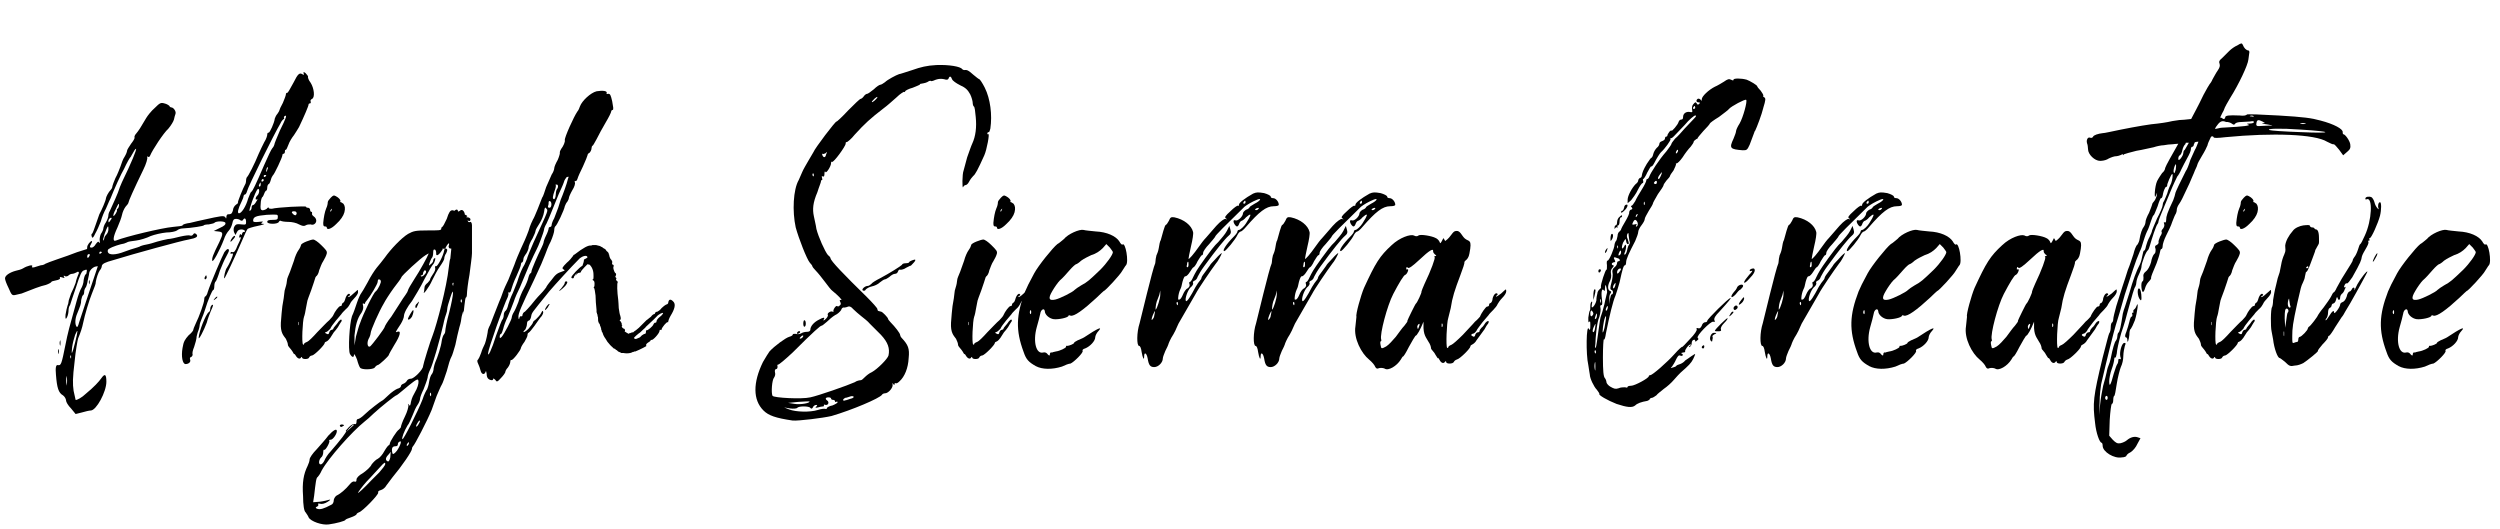
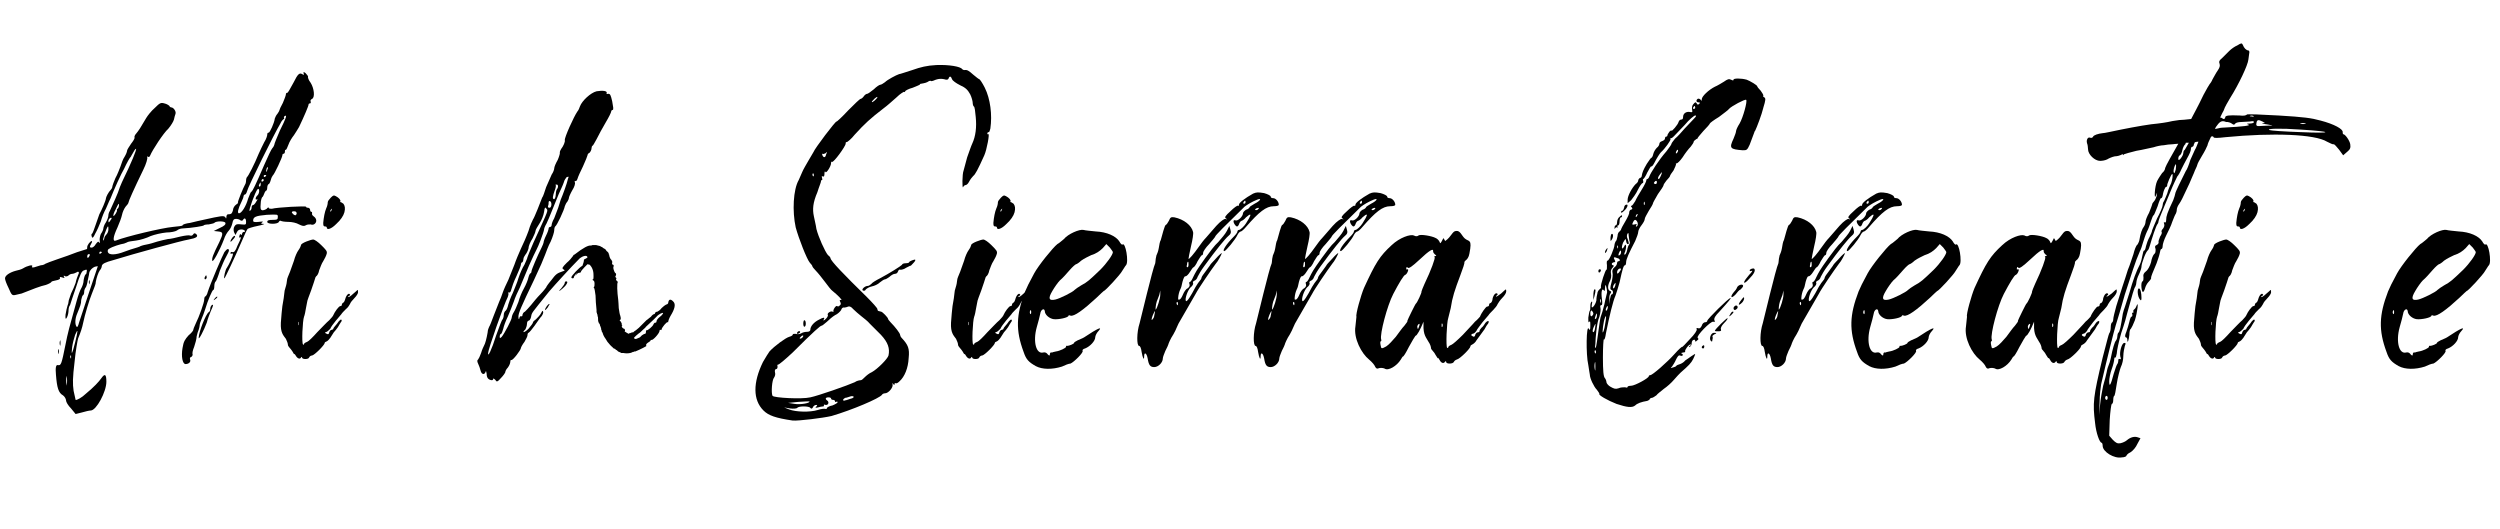
<svg xmlns="http://www.w3.org/2000/svg" viewBox="0 0 297.47 63">
  <path d="m17.64 18.66c-.12-.06-.18-.06-.12.06s-.12.78-.48 1.5c-1.14 2.34-1.74 3.72-1.74 3.84s-.18.36-.36.54c-.18.24-.36.66-.42.96s-.3.96-.54 1.5c-.54 1.14-.6 1.74-.18 1.56 1.2-.48 5.46-1.5 6.78-1.62.66-.06 1.14-.12 1.14-.18 0-.12.42-.24.9-.3.54-.12 1.2-.3 1.56-.36 2.16-.48 2.46-.54 2.64-.3.06.18.12.18.12-.06 0-.12.06-.3.18-.3.06 0 .24 0 .36-.06.06 0 .18-.18.24-.42 0-.24.18-.54.36-.66s.3-.24.24-.24c-.12 0 .66-1.86.84-2.16.06-.06.12-.3.12-.48s.06-.36.12-.42c.12-.06.9-1.56 1.38-2.76.18-.42.48-1.02.66-1.38.24-.36.36-.78.36-.9 0-.18.06-.24.18-.24s.66-1.14.72-1.68c.06-.18.18-.42.3-.54.12-.18.24-.36.24-.42s.18-.48.42-.9c.18-.42.36-.9.36-1.02s.06-.18.18-.18c.06 0 .36-.54.72-1.2.54-1.08.72-1.26 1.14-.96.12.06.12 0 .06-.18q-.06-.24.24 0c.18.18.3.36.3.42-.06.06.06.42.3.72.42.66.54 1.74.18 1.92-.12.06-.24.18-.18.3s0 .24-.06.24c-.12 0-.18.06-.18.12 0 .18-.48 1.32-1.14 2.7-.12.24-.42.66-.6.96-.24.3-.54.78-.66 1.14-.12.3-.24.6-.3.6-.12 0-.12.06-.12.24 0 .12-.06.24-.18.24-.06 0-.12.06-.12.18 0 .24-.96 2.28-1.14 2.4-.06.06-.18.3-.24.54s-.18.48-.24.48-.18.18-.18.42c0 .18-.06.36-.12.36s-.18.18-.24.36-.18.42-.24.42c-.06.06-.18.42-.18.78-.06.6 0 .72.18.78.18 0 .36-.06.54-.18.12-.18.24-.18.24-.12 0 .12.18.12.36.12.66-.18 4.08-.36 4.08-.24 0 .06.06.12.24.12.12 0 .24.12.24.24s.06.24.12.24c.12 0 .12.06.12.18-.06.06 0 .24.18.36.36.24.42.66.12.9-.12.12-.36.12-.48.06-.18 0-.42 0-.6.12s-.42.06-.78-.12c-.3-.18-.84-.3-1.26-.3s-.78-.06-.9-.12c-.06-.06-.18 0-.24.12-.12.3-1.38.3-1.38 0 0-.18.18-.24.66-.24.54 0 .6-.06.6-.36s0-.3-1.32-.24c-1.32.12-1.62.24-1.62.72 0 .12.18.18.66.12s.6-.06.42.06-.18.18.18.18c.18 0-.12.12-.72.24s-1.14.3-1.2.36-.36.66-.6 1.26c-.96 2.22-2.1 4.62-2.16 4.62-.12 0 .12-1.08.3-1.26.24-.36.72-1.38.72-1.62 0-.06-.06-.12-.18-.06-.06.06-.12 0-.12-.06 0-.12.12-.18.24-.12.18.06.36-.12.6-.78.48-.96.48-1.08.24-.96-.06.06-.06-.06 0-.24q.06-.24.18-.12t.12-.06c0-.12.12-.24.18-.24.36 0 .12-.3-.24-.3-.24 0-.42.06-.54.3l-.18.36-.18-.36c-.06-.24-.06-.48.06-.66.18-.3.36-.3.84-.24.54.06.54 0 .54-.3 0-.42-.18-.54-.36-.24-.06.12-.18.12-.3.06-.12-.12-.36-.18-.54-.18-.24 0-.36.12-.42.48-.06.3-.24.72-.42.9s-.48.66-.6 1.08c-.48 1.26-1.32 2.82-1.38 2.52s.06-.66.84-2.22c.48-1.02.48-1.2-.12-1.26l-.54-.06.72-.36c.54-.24.72-.42.66-.6-.06-.24-1.14-.24-1.32 0-.06.06-.36.12-.66.18-.3 0-.6.06-.6.12s-1.32.3-2.52.36c-.24 0-.54.12-.66.24-.18.12-.72.24-1.26.24-.6.06-1.38.24-1.86.42-.48.24-1.26.48-1.74.54s-.9.12-1.02.18c-.06.06-.3.12-.42.18-.42.06-1.38.36-1.74.6-.18.06-.24.24-.18.42.12.36.9.36 1.98-.06.48-.18 1.02-.36 1.26-.42.18-.06.42-.12.54-.18.06-.06.42-.18.78-.24s.96-.24 1.32-.36c.42-.12.96-.24 1.26-.3.3 0 1.02-.18 1.5-.3.54-.12 1.02-.18 1.14-.12s.3 0 .36-.12c.12-.18.18-.18.36-.06.3.3.06.48-.9.66-.78.12-6.48 1.68-9 2.46-.9.24-1.26.42-1.32.66 0 .18-.12.42-.24.54-.18.24-.42.96-.48 1.38 0 .3-.12.48-.48 1.44-.3.72-.84 2.52-1.02 3.42-.12.6-.3 1.14-.6 1.86-.06.18-.3 1.44-.42 2.76-.24 1.98-.24 2.64-.12 3.48l.24 1.08c.12.06.78-.3 1.2-.72 1.02-.84 1.56-1.44 1.86-1.86.42-.6.6-.48.6.42 0 1.2-1.2 3.42-1.86 3.42-.18 0-.66.12-1.08.24l-.72.18-.54-.66c-.36-.36-.6-.78-.6-.96s-.18-.48-.36-.6c-.54-.3-.72-.9-.84-2.46q-.12-1.26.24-1.14c.36.06.42-.06.9-2.46.24-1.26.48-2.16 1.32-5.16.18-.66.42-1.32.54-1.5s.3-.66.3-1.02c.06-.36.18-.66.24-.66s.12-.18.12-.3c.06-.3 0-.3-.3-.18-.3.06-.48.48-.96 1.98-.36 1.02-.66 1.98-.72 2.16-.12.12-.18.42-.18.6 0 .24-.06.6-.18.84q-.24.48-.18-.3c.06-.42.18-.9.24-1.08.06-.12.12-.36.12-.48 0-.18.18-.54.3-.96.18-.36.42-.9.54-1.26.06-.36.24-.78.3-.96.18-.3.06-.48-.18-.3-.12.06-.36.18-.54.18s-.36.12-.48.24c-.12.06-.3.12-.42 0-.12-.06-.12 0-.06.12.12.12.06.18-.24.06-.24-.06-.3-.06-.24.06s-.12.24-.48.3c-.3.06-.54.12-.54.18s-.3.24-.66.36c-.6.12-1.68.54-2.88 1.02l-.78.18c-.36.06-.42 0-.78-.84-.24-.48-.42-.96-.42-1.14 0-.36.6-.72 1.26-.9.3-.06.72-.18.9-.3.48-.3 1.2-.48 1.08-.24-.12.12 0 .18.24.12l.78-.24c.24 0 .48-.12.54-.18.12-.06.72-.3 1.44-.54s1.74-.6 2.34-.84l1.14-.36c.06 0 .06-.12.06-.24 0-.24.36-.72.54-.72.06 0 .06.12-.06.3-.24.42-.18.48.06.48.12 0 .36-.18.48-.42.24-.3.3-.36.42-.18q.12.12.06-.12c-.06-.24 0-.6.12-.9.18-.24.3-.54.3-.66s.12-.48.3-.72c.18-.3.3-.66.3-.84 0-.12.06-.36.18-.54.24-.48 1.08-2.4 1.08-2.52 0-.06.18-.48.36-.9 1.14-2.34 1.74-3.84 1.68-3.96-.06 0-.18.12-.3.36s-.3.48-.3.54c-.06.06-.24.3-.36.54s-.36.66-.48.96c-.3.48-1.2 2.46-1.62 3.54-.18.3-.36.84-.54 1.2-.18.3-.48 1.02-.6 1.5-.18.48-.48 1.14-.66 1.44-.24.54-.36.6-.42.36-.06-.18-.06-.3.06-.36.06-.06.24-.54.42-1.08l.42-1.2c.3-.54.78-1.68.78-1.86s.3-.78.6-1.08c.12-.12.18-.3.18-.42 0-.06.18-.54.36-.96.24-.42.48-1.08.6-1.38.12-.36.3-.9.48-1.14.18-.3.3-.6.3-.72s.24-.48.48-.84c.24-.3.42-.6.42-.72-.06-.06 0-.3.18-.48.3-.36.54-.72 1.2-1.86.18-.3.6-.84 1.02-1.2.6-.6.72-.66 1.14-.54.3.06.54.24.6.3 0 .06.12.18.24.18.24 0 .6.48.48.78-.06.12-.12.42-.18.66s-.36.72-.66 1.08c-.6.54-1.92 2.58-2.16 3.18-.06.18-.18.24-.24.18zm-10.68 23.4c-.06-.18-.06-.36 0-.48s.06 0 .06.24c0 .3 0 .36-.06.24zm.18-.96c-.06-.18-.06-.42 0-.54 0-.18.06-.06.06.24s-.06.42-.06.3zm.84 4.2c0-.48-.06-.72-.06-.48-.06.24-.06.66 0 .9 0 .3.06.12.06-.42zm.48-2.82c0-.18 0-.24-.06-.18s-.06.18 0 .3.06.06.06-.12zm.48-2.64c-.12.36-.3 1.02-.36 1.5-.12 1.02 0 .84.36-.6s.36-1.74 0-.9zm2.7-8.16s-.18 0-.36.06c-.3.12-.6.42-.66.72 0 .06-.06.42-.18.9-.06.42-.18.78-.24.84s-.18.3-.18.48c0 .24-.06.42-.18.48-.06.06-.12.3-.18.54 0 .48-.12.72-.48 1.62-.24.54-.3 1.26-.06 1.56.06.12.18-.06.3-.54.18-.54 1.86-5.64 2.22-6.66zm-1.26-1.14q0 .24.18.06c.18-.3.18-.36 0-.36-.12 0-.18.12-.18.3zm.3 3c0 .24-.06.36-.06.24-.06-.12-.06-.3 0-.42 0-.12.06 0 .06.18zm1.44-3.54s-.06-.06-.18-.06c-.06 0-.12.06-.12.18 0 .06.06.12.12.06.12-.06.18-.12.18-.18zm.78-2.7c0-.24 0-.36-.06-.36-.18.18-.72 1.74-.54 1.68.06-.06.12-.24.12-.3 0-.12.12-.3.24-.42s.24-.36.24-.6zm.24-1.38c-.12.06-.24.24-.24.36 0 .24.06.24.24-.06q.3-.36 0-.3zm1.02-1.56c0-.24-.12-.06-.36.48-.24.42-.36.78-.3.84.06.12.48-.54.42-.66-.06-.06 0-.12.06-.18.12-.06.18-.3.18-.48zm10.14 11.28c0-.18.06-.36.12-.36s.24-.24.3-.54c.3-.96 1.74-4.32 1.98-4.74.3-.42.54-.48.54-.18 0 .12-.18.42-.36.78-.18.3-.48 1.02-.72 1.62-.18.6-.42 1.2-.48 1.26-.12.06-.18.36-.18.6s-.06.42-.12.42c-.12 0-.66 1.26-.96 2.28-.12.36-.3.9-.42 1.14-.12.3-.24.6-.24.78 0 .12-.06.36-.12.54-.06.12-.18.48-.24.78 0 .3-.18.9-.3 1.26-.18.42-.24.78-.18.9 0 .12-.06.24-.18.3-.12 0-.18.18-.12.3.12.3-.18.54-.54.54s-.54-.9-.36-1.92c.12-.78.3-1.02.72-1.5.3-.24.54-.54.54-.6s.12-.42.3-.78c.42-.84 1.02-2.52 1.02-2.88zm-.66 4.56c0-.66.84-2.82 1.2-3.06.12-.06.18-.24.18-.42s.12-.36.18-.42c.24-.12.18.06-.12.72-.12.3-.36.9-.48 1.38-.36.96-.96 2.1-.96 1.8zm.78-6.96c-.06 0-.12-.12-.06-.24s.12-.24.18-.24c0 0 .06.12.06.24s-.12.24-.18.24zm1.14 2.4q-.24.18-.06-.06c.18-.24.36-.36.36-.24 0 .06-.12.18-.3.3zm1.86-6.9c0-.24.42-.78.54-.66.06.06-.06.24-.24.42-.18.24-.3.3-.3.24zm1.02-3.36c.3 0 .84-.84 1.08-1.74.18-.42.3-.84.42-.84.12-.12.42-.66 1.5-3.18.42-.96.84-1.86.96-1.98s.24-.36.24-.42c0-.12.3-.84.66-1.68.72-1.44.9-1.92.6-1.74-.12.06-.12.12-.12.24.06.06.06.12 0 .12s-.3.24-.42.54c-.66 1.08-3.9 7.62-3.96 8.04-.06.24-.18.42-.3.42-.06 0-.12.12-.12.18 0 .12-.12.42-.24.66-.42.84-.54 1.38-.3 1.38zm2.16-2.1c.12-.06.24-.36.24-.54 0-.24-.06-.3-.18-.24-.3.3-1.14 2.7-.96 2.58.12 0 .24-.18.24-.36s.06-.3.12-.3c.12 0 .3-.18.42-.42.18-.24.18-.36.12-.3-.24.18-.24-.18 0-.42zm.42-1.32c0-.12 0-.24-.06-.24l-.12.24c-.06.12-.06.24.06.24.06 0 .12-.12.12-.24zm.36-.54c0-.06-.06-.12-.12-.12 0 0-.12.06-.12.12-.06.12-.06.18.06.18.06 0 .18-.06.18-.18zm.3-.54c0-.06-.06-.06-.18-.06-.06 0-.12.06-.12.12 0 .12.06.12.12.12.12-.06.18-.18.18-.18zm.12-.96c-.06.06-.12.24-.12.36 0 .24.06.24.12-.06q.18-.42 0-.3zm3.06 5.52c.06.12.24.18.3.18.18-.12.18-.3.06-.42-.06-.06-.24-.06-.36-.06-.18.06-.18.18 0 .3z" />
  <path d="m42.54 34.5c.06 0 .06.12.06.3 0 .12-.18.42-.42.66s-.48.54-.54.72c-.06.12-.24.42-.48.6-.24.24-.48.48-.54.6l-.66.78c-.3.36-.6.78-.66.96-.12.12-.3.3-.42.36-.24.06-.24.12-.12.18.3.18.36.12.42-.12.06-.18.18-.3.3-.3.06 0 .18-.06.18-.12s.12-.24.24-.36.3-.36.42-.54c.12-.12.24-.24.3-.18s.06.18-.06.3c-.06.12-.24.36-.36.6-.12.18-.36.48-.48.6l-.42.66c-.12.18-.3.36-.42.42-.18.06-.24.12-.24.18 0 .24-1.2 1.44-1.5 1.5-.18 0-.3.12-.36.24-.06.24-.84.24-.84 0 0-.06-.06-.12-.12 0-.12.24-.42.12-.6-.18-.12-.18-.18-.3-.18-.24 0 .12-.12-.06-.24-.3-.18-.3-.54-.6-.54-.78s-.12-.48-.24-.72c-.3-.42-.66-.72-.6-1.92.06-.72.12-1.62.18-1.98.3-1.56.18-1.68.36-2.16.12-.36.18-.72.18-.84s.06-.36.12-.48c.12-.24.3-.72.72-1.92.12-.48.36-1.02.54-1.26s.3-.54.3-.6c0-.24 1.2-.66 1.44-.66.18 0 .6.3.96.66.6.6.72.72.66 1.02-.06.24-.24.6-.42.9-.18.24-.36.78-.48 1.08-.06.36-.24.66-.36.72-.06.06-.12.18-.12.24s-.24.72-.48 1.44c-.6 1.62-.36.9-.6 2.04-.06.42-.18.96-.24 1.08-.18.48-.3 3.18-.12 3.3.06.06.12.06.12-.06 0-.06.18-.18.36-.24s.72-.6 1.2-1.14c.54-.54 1.14-1.2 1.44-1.44.24-.24.48-.54.48-.6.18-.42.66-1.08.84-1.08.12 0 .18-.06.18-.18 0-.06.06-.18.18-.24.06 0 .18-.24.24-.48.12-.42.42-.72.54-.48.06.06 0 .12-.12.18-.06 0-.12.06-.06.12 0 .06.3-.12.54-.36.3-.24.54-.48.54-.48zm-7.02 4.02c0-.18 0-.3-.06-.18v.3c.06.12.06.06.06-.12zm4.98-14.58c-.06.06 0 .12.06.12s.18.12.3.18c.18.24.24.54.12 1.02-.12.42-.42.9-1.02 1.44-.54.54-1.08.72-1.08.36 0-.06-.06-.12-.24-.12-.12 0-.18-.06-.18-.42.06-.66.18-1.32.36-1.74.12-.24.18-.54.18-.72 0-.12.18-.36.36-.54.3-.3.36-.3.6-.18.36.18.6.48.54.6zm-1.08.96c-.06.06-.12.12-.12.24 0 .06.06.06.12-.06.12-.24.12-.3 0-.18z" />
-   <path d="m56.16 30.12c0 .42-.18 1.56-.3 2.58-.18.96-.3 1.98-.3 2.28 0 .24-.06.42-.12.42s-.12.42-.18.96c-.24 2.1 0 .24-.18.78-.12.36-.18.66-.18.72s-.06.54-.24 1.08c-.12.48-.36 1.44-.48 2.1-.18.6-.36 1.26-.48 1.44s-.36.96-.54 1.68c-.24.72-.48 1.44-.6 1.62s-.36.78-.6 1.32l-.6 1.68c-.54 1.32-2.04 4.2-2.22 4.32-.06.06-.12.18-.12.3 0 .3-1.14 1.98-2.34 3.42l-.72.96c-.12.24-.42.48-.66.54s-.36.18-.3.3c.06.24-1.86 2.22-2.28 2.34-.18.06-.3.18-.3.24s-.3.24-.66.36-.66.24-.66.3c0 .12-1.08.42-1.98.54-.78.12-2.16-.36-2.4-.84-.06-.18-.24-.42-.36-.6-.18-.12-.3-.9-.3-1.92-.12-1.62.06-2.64.54-3.6.12-.24.24-.6.24-.78s.36-.72.84-1.2c.42-.48 1.08-1.2 1.38-1.62.6-.66 1.02-.9 1.02-.54s-.48 1.02-.72 1.02c-.18 0-.24.06-.18.12.12.18-.48 1.2-.6 1.08-.06-.06-.12.06-.12.3s-.12.54-.24.6c-.3.3-.36.84-.06.84.12 0 .3-.18.42-.42.12-.3.42-.78.72-1.08 1.2-1.38 2.04-2.46 1.86-2.46-.06 0 .06-.18.36-.48.24-.24.54-.42.66-.36.18.06.24-.06.24-.3 0-.18.06-.3.18-.3s.48-.24.78-.54c.54-.54 1.98-1.62 2.04-1.62s.42-.3.78-.66.9-.72 1.08-.78c.24-.06.42-.18.42-.3s.12-.24.3-.3.36-.24.42-.36.24-.24.48-.24c.36 0 1.44-1.08 1.44-1.5 0-.18.9-3.12 1.14-3.66.48-1.26 1.68-5.76 1.92-8.1.06-.48.12-.96.18-1.02l.12-1.2c-.12 0-.18 0-.24-.06s-.12-.18-.06-.3c.06-.18.06-.3-.06-.24l-.18.24c-.18.42-.36.48-.48.3v.12c-.42.72-.84.96-.78.48 0-.18-.06-.42-.18-.42-.12-.06-.18.06-.18.36s-.06.54-.18.66c-.06.06-.18.36-.24.54-.12.36-.12.42.12.18.18-.12.3-.3.3-.42s.06-.24.18-.3c.18-.12 0 .54-.18.72-.12.12-.48.72-1.02 1.74-.42.9-1.32 2.34-1.5 2.64-.54.66-.96 1.44-.96 1.8 0 .18-.18.6-.36.9-.66 1.02-.72 1.08-.42.96.48-.18.36.42-.36 1.56-.36.6-.66 1.14-.66 1.2 0 .12-1.14 1.2-1.32 1.2-.06 0-.24.12-.36.3-.18.24-1.56.3-1.74 0-.06-.06-.24-.48-.36-.96-.18-.48-.36-.72-.36-.6 0 .42-.24.36-.48-.06-.24-.48-.06-3.6.24-4.5.18-.36.42-1.08.6-1.62s.42-1.02.48-1.08.42-.66.78-1.32c.36-.72.84-1.44 1.08-1.74s.66-.78.96-1.2c.72-1.02 1.98-2.34 2.76-2.82.66-.36.9-.42 2.34-.42 1.26 0 1.62 0 1.62-.18 0-.12.06-.24.12-.24s.3-.42.54-.96c.24-.78.42-1.02.66-1.02.12 0 .18.06.24.06s.06-.06.18-.12.24 0 .24.12.06.12.24 0c.24-.24.54 0 .6.48h.06c.24.12.3.18.12.24v.06h.12c.18 0 .36.12.36.24 0 .18-.12.24-.24.18-.12-.12-.12-.06-.06.06s.18.12.3.06c.06 0 .18.12.18.42zm-12.96 26.16c.42-.3.9-.72 1.02-1.02.18-.24.54-.6.72-.66.24-.12.6-.54.78-.9.24-.42.48-.72.54-.72s.12-.12.12-.18c0-.24.84-1.56 1.08-1.68.12-.12.24-.24.24-.3 0-.12.18-.66.48-1.26s.42-1.14.42-1.32c-.12-.24-.06-.24.06-.06s.18.06.24-.36c.12-.54.24-.72.66-1.5.24-.54.3-.96.18-1.14-.12-.12-.66.3-1.8 1.26-.36.3-.72.6-.78.6-.12 0-1.86 1.38-2.7 2.16-.36.36-.84.78-1.08.96-1.5 1.2-4.32 4.38-5.1 5.82-.18.42-.42.72-.48.78-.18.06-.24.66-.42 2.22l-.12.78.78-.06c.48-.06.96-.18 1.14-.24s.12.06-.18.24c-.36.24-.72.3-.9.24-.24-.06-.3 0-.24.06.06.12 0 .24-.18.3q-.24.12.06.24c.36.12.78 0 1.68-.48.18-.06.3-.3.3-.6.06-.24.24-.48.42-.54.36-.18.96-.66 1.5-1.32.18-.24.42-.36.54-.3.18.06.24 0 .24-.24 0-.18.24-.48.78-.78zm-2.7-5.52c-.18-.18.06-.3.3-.24.18.06.18.12 0 .18-.12.12-.24.12-.3.06zm.66.66.48-.42c.42-.36.54-.48.42-.48-.06 0-.24.18-.48.42zm3.54-16.74c.3-.24.72-1.14.6-1.26 0-.12-.12-.18-.24-.18-.06 0-.12.12-.12.3 0 .24-.9 1.74-1.26 2.16-.12.12-.24.3-.24.36 0 .12-.06.12-.18.06s-.12 0-.06.24 0 .54-.18.84c-.54.72-.72 1.56-.84 2.7v1.2l.18-1.08c.18-.6.36-1.32.48-1.56.36-1.08 1.62-3.66 1.86-3.78zm.54 20.88c-.36.36-1.02 1.14-1.62 1.74-.54.6-.96 1.2-1.02 1.32-.06.18.72-.54 1.56-1.44l.96-.96c.36-.42.72-.84.72-1.02 0-.24-.12-.18-.6.36zm5.76-25.38c0-.06-.12.06-.36.18-.6.36-2.88 2.46-2.88 2.64 0 .06-.42.66-.9 1.26-.48.66-1.02 1.5-1.2 1.86-.54.9-1.56 3.18-1.56 3.54 0 .12-.12.48-.24.66-.24.48-.12 1.08.18.9.24-.18 1.74-2.16 1.74-2.34 0-.06.3-.6.78-1.2l1.08-1.68c.18-.3.42-.66.6-.9s.3-.48.3-.54c0-.12.36-.72.78-1.38.6-.9 1.56-2.64 1.68-3zm-4.8 23.94c-.36.36-.36.66-.06.78.12.06.24-.18.3-.48 0-.3.06-.6.06-.66zm1.32-1.56c-.12.06-.18.18-.18.3 0 .18-.12.24-.3.24-.36 0-.48.24-.36.78q.06.36.54-.24c.42-.6.66-1.32.3-1.08zm6.06-17.16c-.18.54-.36 1.14-.36 1.32s-.06.48-.12.6-.24.72-.36 1.32c-.42 1.86-1.26 4.8-1.56 5.34-.12.24-.3.72-.3.96-.06.3-.3.9-.48 1.38-.24.48-.42.96-.42 1.14 0 .12-.12.48-.3.72s-.42.78-.6 1.26c-.18.42-.42 1.02-.6 1.2-.36.6-.72 1.5-.6 1.62s1.86-3.36 2.4-4.74c.18-.6.48-1.14.54-1.2.06-.12.18-.48.24-.9.06-.36.18-.78.36-.96.12-.18.18-.48.18-.66.06-.24.12-.54.18-.66.3-.66.72-1.98.78-2.58.06-.36.18-.66.24-.72s.18-.24.18-.42c0-.24.18-1.2.48-2.28.54-2.16.6-3.24.12-1.74zm-4.98 17.22s-.12.12-.18.24c-.06.18 0 .24.06.18.18-.12.24-.42.12-.42zm-.06-14.7c0-.12.54-1.02.6-1.02.12 0 .06.36-.12.78-.18.3-.48.48-.48.24zm.9-1.32c-.06-.12 0-.36.18-.48.3-.36.3-.3.06.24-.12.3-.18.36-.24.24zm.54 13.5c0-.12-.12-.06-.24.12s-.24.42-.24.48c0 .12.12.06.24-.12s.24-.42.24-.48zm.72-17.76c0-.12-.06-.18-.18-.18-.06.06-.18.24-.18.36s-.06.24-.18.24-.12.06-.06.12c.12.12.6-.3.6-.54zm.84.24c.18-.24.3-.54.24-.72-.06-.12 0-.24.12-.18.18 0 .84-1.2.96-1.92.06-.18.12-.24.24-.18.18.12.12.24 0 .54-.18.24-.24.54-.24.66s-.24.54-.54.96-.66 1.14-.9 1.62c-.36.84-1.2 1.92-.96 1.32 0-.18.06-.42.06-.54s.18-.36.36-.48c.18-.18.3-.36.3-.42 0-.12.18-.36.36-.66zm-.36 14.16c0 .06-.06.18 0 .3.06.18.12.12.12-.06s-.06-.3-.12-.24zm2.7-13.08c-.06.06-.06.18 0 .3q.06.12.06-.12c.06-.18 0-.24-.06-.18zm.96 1.98c0 .06-.06.18 0 .3s.12.06.12-.12-.06-.24-.12-.18z" />
  <path d="m79.8 37.56c-.18.3-.3.66-.3.72q.06.06-.06.06c-.12-.06-.66.6-.72.84 0 .12-.06.12-.12.06-.06 0-.12 0-.12.12 0 .3-.84 1.2-.96 1.08-.06 0-.12 0-.12.12 0 .06-.72.36-.48.6.06 0-.72.42-1.32.66h-.12c-.06.06-.12.06-.18.06-.12.06-.24.12-.3.12-.3.06-.54.06-.84 0h-.24c-.06-.06-.12-.06-.24-.12s-.18-.06-.18-.12c0 0-.06 0-.06-.06-.06 0-.06-.06-.12-.06s-.06-.06-.12-.12c-.06 0-.12-.06-.18-.06l-.12-.12-.12-.12c-.06 0-.06-.06-.12-.12-.06 0-.06-.06-.12-.12-.18-.18-.36-.42-.48-.66-.18-.24-.3-.48-.36-.72-.06-.06-.12-.18-.12-.3-.06-.06-.06-.18-.06-.24-.06-.12-.06-.24-.12-.3 0-.12-.06-.18-.06-.24-.06 0-.12-.12-.12-.18-.06-.12-.06-.24-.06-.36s0-.3-.06-.36c0-.12 0-.24-.06-.24 0-.06 0-.12-.06-.24v-.24c-.06-.6-.12-1.26-.12-1.74-.06-.48-.12-.84-.18-.9-.06 0-.06-.06 0-.12s.06-.24.06-.42-.06-.36-.18-.36c-.06-.06-.12-.12 0-.12.06-.06.06-.18.06-.36s0-.42-.06-.66-.18-.48-.3-.6c0 0 0-.06-.06-.06v-.06h-.12c-.06-.06-.12-.06-.18-.06l-.36.36c-.24.24-.42.48-.42.54s-.06.12-.24.12c-.12 0-.3.18-.42.42l.18-.42c-.18.24-.36.42-.36.54 0 .06-.06.12-.12.12-.12 0-.18-.06-.18-.12 0-.18.96-1.2 1.32-1.38.12-.3.18-.54.18-.72 0-.06.42-.18.42-.3-.06-.3-.6-.12-.9.12l-.12.12c-.9.9-2.82 3-3.54 3.84-2.22 2.76-2.04 2.46-2.16 3.06-.06.24-.18.42-.3.42-.06 0-.18.12-.18.36s-.12.54-.18.66c-.12.12-.24.24-.24.3 0 .12.3-.06.6-.36.3-.36.54-.66.54-.78 0-.06.18-.24.36-.36.18-.18.48-.48.6-.72s.18-.36.24-.18c.06.12-.06.36-.18.54-.18.18-.54.72-.84 1.14s-.6.78-.72.84c-.06 0-.12.12-.12.3 0 .12-.18.48-.36.78-.24.3-.42.66-.42.72 0 .24-.96 1.5-1.14 1.44-.06-.06-.12.06-.12.18 0 .18-.12.48-.3.72-.18.18-.3.42-.3.54 0 .06-.24.42-.48.66-.48.54-.54.54-.72.24-.12-.12-.24-.18-.24-.12 0 .12-.06.18-.18.18-.42-.06-.6-.3-.6-.78-.06-.3-.06-.36-.12-.24-.12.42-.48.36-.6-.12-.06-.24-.18-.6-.3-.84s-.12-.42 0-.48c.06-.06.24-.42.36-.78.12-.42.3-.78.36-.9.12-.18.3-.84.42-1.56 0-.24.12-.54.18-.66.06-.06.3-.66.54-1.32l.66-1.68c.12-.24.3-.72.42-1.08s.42-1.02.66-1.5l.72-1.8c.18-.54.54-1.38.78-1.92.24-.48.66-1.44.9-2.1.18-.66.48-1.26.54-1.38.06-.06.3-.6.54-1.2l.54-1.38c.12-.12.3-.72.48-1.26l.66-1.5c.18-.24.3-.6.3-.72 0-.18.18-.6.42-1.02.18-.42.3-.84.24-.9 0-.06.06-.24.18-.42.24-.3.48-.84.42-1.02-.06-.3 1.08-2.82 1.5-3.42.12-.12.24-.42.3-.6.24-.66 1.26-1.62 1.98-1.8.72-.12 1.32-.06 1.2.24-.06.06 0 .12.18.06.24 0 .3.12.48.9.12.66.18.96.06 1.02-.12 0-.18.12-.18.18 0 .12-.3.72-.66 1.32s-.84 1.5-1.08 1.98c-.24.42-.42.78-.48.78s-.12.18-.12.3c0 .18-.12.42-.24.54-.18.06-.24.24-.24.3s-.24.66-.54 1.32c-.3.6-.6 1.26-.66 1.5-.06.18-.18.3-.24.24s-.12 0-.06.18c.06.12-.06.54-.3.9-.24.42-.42.84-.42.96s-.12.3-.18.42c-.12.12-.24.36-.3.54-.06.42-.96 2.34-1.14 2.4-.06.06-.12.24-.12.48 0 .18-.18.78-.42 1.32-.3.54-.54 1.26-.66 1.56-.36.9-.42 1.08-1.32 3-1.56 3.24-1.86 3.96-1.86 4.38 0 .3.06.36.12.18 0-.18.12-.24.18-.24.12.06.18 0 .18-.12s.12-.36.3-.42c.12-.12.48-.48.72-.78s.72-.9 1.14-1.32c.36-.36.66-.78.66-.78 0-.06.24-.42.6-.84.54-.72.66-.84 1.38-1.08.24-.06.3-.12.06-.24-.18-.12-.12-.24.42-.78.3-.24.54-.54.72-.78.06-.06.06-.12.06-.12.06 0 .06-.06.06-.06h.06c1.08-.84 1.68-1.14 1.98-1.08.06 0 .12-.06.18-.06h.42l.48.12c.06.06.18.12.24.12.06.06.12.12.24.18.06 0 .12.06.18.12l.12.18c.12.06.18.18.24.24v.12l.06.06c0 .12.06.36.18.54l.12.12c0 .06 0 .12.06.12v.24c-.06.06 0 .12.06.18.12 0 .12.06.12.18-.06.06-.06.24 0 .42s.12.36.24.42c.06.06.06.18 0 .3-.06.06-.06.18 0 .18.06.06.12.12.06.18s0 .18.06.24c.12.06.12.12.12.18-.06.06-.06.3-.06.72 0 .36.06.9.12 1.38 0 .12.06.6.06.96.06.42.12.78.18.9.06.18.06.3.06.36 0 .12-.06.12-.12.18v.06c.06 0 .18.18.24.36v.18q.06 0 .06.06l-.06.06v.06c.06.12.18.24.3.24q0 .06.06.06c0 .06.06.12 0 .24q0 .12.06.12c0-.06.06-.06.06-.06s.06 0 .06.12h.06q.06.06.12.06l.06.06h.06v-.06h.12c.12-.06.24-.12.42-.12 0-.06.3-.24.3-.24l.36-.3.9-.9c.12-.06.36-.3.54-.42.12-.18.3-.3.36-.3s.12-.06.12-.12.12-.18.3-.18c.12-.06.36-.24.48-.42.18-.18.42-.36.54-.42.12 0 .24-.12.24-.18.06-.48.3-.54.66-.12.24.3.12.84-.36 1.62zm-19.98.42c.06-.12.12-.3.12-.48 0-.24.12-.48.24-.54.12-.12.24-.42.3-.72.06-.24.3-.9.54-1.38.18-.48.54-1.26.66-1.74.18-.54.48-1.26.72-1.62.18-.42.36-.78.36-.9 0-.06.36-.9.72-1.74 1.92-4.2 1.74-3.72 1.5-4.08-.12-.18-.18-.06-.24.42-.06.42-.3 1.02-.54 1.38s-.48.78-.48.9-.18.54-.36.9c-.24.36-.48.9-.48 1.2-.06.24-.24.6-.36.72-.12.18-.24.36-.24.54 0 .12-.06.3-.12.36-.12 0-.18.18-.18.3s-.24.72-.54 1.38c-.3.6-.54 1.32-.6 1.56-.06.3-.18.42-.3.36q-.12-.06-.06.06c.06.12 0 .3-.06.48-.42.78-2.34 6.24-2.34 6.66-.06.6.42-.36.96-2.1.36-.96.66-1.86.78-1.92zm1.32-.84c.12-.18.36-.72.54-1.2.12-.48.42-1.2.66-1.62s.48-1.02.54-1.32c.06-.24.18-.48.24-.48s.12-.12.12-.24c0-.18.72-1.86 1.2-2.82.12-.24.24-.54.24-.6 0-.12.12-.48.3-.84s.3-.72.3-.84.12-.18.18-.18c.12 0 .18-.12.18-.24s.12-.48.3-.78l.48-1.26c.12-.36.24-.78.3-.96.24-.54.78-2.04.84-2.4.06-.12.06-.3.12-.3 0-.06-.12 0-.24 0-.06.06-.3.36-.36.66-.12.36-.42.96-.6 1.38l-.78 1.92c-.24.6-.54 1.32-.66 1.56-.18.3-.3.6-.3.72-.06.42-.72 2.1-.9 2.4-.12.24-.54 1.08-.9 1.92l-1.08 2.58c-.24.48-.6 1.26-.72 1.68-.18.48-.48 1.26-.72 1.8-.24.48-.48 1.14-.54 1.44-.06.24-.18.54-.24.6-.12 0-.18.18-.18.36s.06.18.24 0c.3-.36 1.2-2.04 1.2-2.34 0-.12.12-.42.24-.6zm4.26-.96-.24.42c-.18.24-.3.36-.3.24 0-.18.42-.78.54-.66zm0-11.46c.24 0 .3-.66.06-.78-.06-.06-.18 0-.18.12s0 .3-.06.42c-.06.18 0 .24.18.24zm.54-1.02c.06 0 .18-.24.18-.48s.06-.54.12-.66c.24-.3.18-.6 0-.6-.12 0-.18 0-.12.06s0 .36-.12.66c-.24.66-.3 1.02-.06 1.02zm1.32 10.32c-.18.18-.42.42-.6.54s-.18.06.12-.24c.24-.3.42-.54.42-.66s.06-.18.18-.18c.18 0 .18.18-.12.54zm1.86-1.98-.12.12c.06 0 .12-.06.12-.12zm9.78 5.22c0-.12-.54.12-.78.42l-.36.36c-.18.18-.24.24-.9.84-.06.12-.24.24-.36.36-.18.18-.36.36-.48.42-.24.18-.42.36-.48.42-.18.12-.06.3.18.24l.42-.18c.12-.12.18-.18.24-.24.12-.06.24-.18.36-.18.06 0 .12-.06.12-.24 0-.12 0-.18.06-.18.12.06.78-.48.84-.72.06-.12.18-.24.24-.18.06 0 .12-.06.12-.18s.18-.36.42-.54c.18-.12.36-.36.36-.42z" />
  <path d="m98.94 49.5c-1.02.24-3.96.6-4.62.54-2.04-.3-2.88-.6-3.48-1.2-1.26-1.26-1.26-3.3-.06-5.76.3-.54.66-1.08.78-1.26.6-.66 1.92-1.62 2.34-1.74.24-.06.42-.18.42-.24 0-.12.12-.12.3-.12.24.06.54.06.72-.06s.48-.18.72-.18.36-.12.36-.24c0-.42.42-.9 1.02-1.2.54-.3.72-.3.6-.06-.18.24.06.18.3-.12.12-.12.18-.3.18-.36-.18-.18.3-.54.54-.42q.12.06.12 0c-.12-.18.3-.78.42-.66.06.06.24.06.3-.06.18-.12.18-.24.06-.48q-.12-.24.12-.18c.24.06-.42-.6-1.02-1.08-.18-.12-.54-.6-.9-1.08s-.84-1.08-1.08-1.32-.42-.48-.42-.54-.12-.24-.3-.42c-.36-.42-1.32-2.88-1.68-4.2-.42-1.92-.3-4.5.36-5.64l.42-.96c.12-.3.48-.9.72-1.32l.6-1.02c.18-.48 2.64-3.72 2.76-3.66 0 .06.66-.54 1.38-1.32.72-.72 1.38-1.38 1.5-1.38.06 0 .24-.12.36-.3s.3-.3.42-.3c.06 0 .42-.24.78-.54.3-.3.66-.54.78-.54s.36-.18.54-.3c.3-.3 1.32-.84 1.68-.96.12 0 .78-.24 1.56-.48 1.02-.36 1.74-.54 2.88-.6 1.5-.06 2.88.18 3.06.48.06.06.18.12.24.12.36-.06.54.06 1.08.54.36.3.66.54.72.54s.36.42.66 1.02c.66 1.32.9 3.24.66 4.86-.06.24-.12.42-.18.42-.12 0-.18.06-.18.18 0 .06.06.12.12.06.18-.12-.18 1.86-.48 2.52-.78 1.74-1.08 2.28-1.32 2.46-.12.12-.36.42-.48.66s-.3.42-.42.42-.24.12-.3.24c-.12.3-.12-1.56.06-1.98l.42-1.56c.24-.66.48-1.38.6-1.62.42-.9.54-1.98.42-3.18-.06-.66-.12-1.26-.24-1.26-.06-.06-.12-.24-.12-.42s-.12-.66-.3-1.02c-.3-.54-.54-.78-1.2-1.08-.48-.24-.9-.54-.96-.72-.12-.36-.3-.42-.42-.06-.06.12-.18.18-.54.06-.3-.06-.6-.06-.96.06-.24.12-.48.18-.54.18-.06-.06-.18-.06-.3 0-.24.18-.54.24-.9.3-.12 0-.18.06-.18.12 0 0-.36.18-.84.36-.48.12-.9.36-.9.42 0 .12-.06.12-.12.06-.06 0-.48.24-.9.66-.48.42-1.14 1.02-1.56 1.32-1.56 1.2-2.22 1.8-3.42 3.12-.42.54-.9.9-.96.9-.06-.06-.12 0-.12.18 0 .3-1.44 2.28-1.62 2.16-.06-.06-.12 0-.12.18 0 .36-.6 1.26-.66 1.02-.06-.12-.12-.06-.12.18 0 .3-.06.42-.18.36s-.18-.06-.12.12.06.3 0 .3-.12.06-.12.18-.24.66-.42 1.26c-.54 1.26-.6 2.04-.42 2.88.06.36.24 1.02.3 1.5.24.96 1.02 2.7 1.38 3.12.18.12.3.3.3.36 0 .3 1.56 1.92 4.32 4.62.66.66 1.26 1.32 1.26 1.44s.06.24.18.24l.24.06c.18 0 .84.72.84.84 0 .06.12.24.3.42.54.54 1.14 1.32 1.14 1.5 0 .06.06.24.18.36.78.84.96 1.26.84 2.4-.06 1.2-.48 2.22-1.08 2.76-.18.18-.36.3-.48.24-.06-.06-.12 0-.12.12s-.06.12-.18-.06q-.12-.18-.06.06c.12.36-.48 1.08-.9 1.08-.12 0-.3.06-.36.18-.3.42-3.54 1.8-6 2.52zm-7.02-2.4c.18.24 3.48.42 4.5.18.9-.18 4.5-1.44 5.28-1.8.24-.18.6-.24.72-.24s.3-.18.48-.36.54-.48.84-.6c.66-.36 1.86-1.56 1.98-1.98.18-.84-.06-1.56-.9-2.46l-1.32-1.32c-.24-.3-.72-.66-1.02-.9s-.72-.6-.96-.84c-.24-.3-.48-.36-.6-.3s-.36.12-.48.12c-.12-.06-.3.06-.36.3-.12.18-.42.48-.72.6-.3.18-.72.54-.96.78-.3.24-.54.48-.66.48s-.84.6-3.42 3.18c-.9.84-1.68 1.5-1.74 1.44-.06 0-.12.06-.06.24 0 .18-.06.3-.18.3s-.18.18-.12.42c.06.18 0 .42-.12.6-.24.24-.36 1.8-.18 2.16zm7.14 1.14c.3-.12.6-.3.6-.36 0-.12-.06-.12-.18-.06-.06.06-.12 0-.12-.06 0-.12-.12-.18-.24-.18s-.24-.06-.24-.18c0-.06-.12-.12-.3-.12-.36 0-.42.18-.18.36.3.18.18.6-.18.54-.12-.06-.24-.06-.18.06 0 .06 0 .12-.12.12s-.42.06-.6.12c-.3.06-.36.06-.18-.12q.18-.12 0-.18c-.18 0-.36.12-.42.3-.12.18-.18.18-.3.06-.12-.24-1.44-.24-1.56 0-.06.06-.42.12-.84.06l-.72-.12.6.24c.78.3 2.46.36 3.42.06.36-.12.78-.18.9-.12.12 0 .18 0 .18-.12 0-.06.3-.24.66-.3zm-4.5-.18c.72.12 1.92-.12 1.74-.3-.06 0-.66 0-1.32.06l-1.2.12zm.3-8.34c-.06 0-.06-.12.06-.24.06-.06.18-.12.24-.06.06 0 .06.12 0 .18s-.18.12-.3.12zm.3.54c.12.12.42-.12.42-.3 0-.06-.12-.06-.24.06s-.24.24-.18.24zm.54-1.38c-.06 0-.12-.18-.12-.36 0-.24.06-.42.12-.42.12 0 .18.18.18.42 0 .18-.06.36-.18.36zm1.02-17.94q.06.12.12-.06c0-.18-.06-.3-.12-.24s-.06.18 0 .3zm1.14-2.46c.12.3.36.3.42-.06l.12-.3c0-.06-.06 0-.18.12-.12.06-.3.12-.36.06s-.06 0 0 .18zm3.72 28.74c0-.06-.18-.12-.36-.06-.24.06-.48.18-.66.18-.12.06-.24.18-.24.24 0 .12.12.12.24.06.12 0 .42-.12.6-.18.24-.06.42-.12.42-.24zm7.32-16.32c.06.06-.06.24-.24.42s-.3.36-.36.3l-.48.24c-.24.18-.54.24-.66.24-.12-.06-.24 0-.3.18s-.18.3-.36.3-.48.18-.66.36c-.18.12-.42.3-.54.3s-.36.18-.6.36c-.24.24-.66.42-.96.48s-.6.24-.72.36c-.06.18-.24.18-.36.12-.18-.12.24-.54.6-.54.12 0 .3-.12.42-.24.06-.12.54-.42 1.02-.66 1.14-.6 2.46-1.44 2.64-1.62 0-.12.24-.18.48-.18.18 0 .36-.06.36-.12 0-.12.66-.36.72-.3zm-5.16-18.78c0 .18.6-.36.66-.54 0-.12-.12 0-.3.12-.18.18-.36.36-.36.42z" />
  <path d="m122.28 34.5c.06 0 .06.12.06.3 0 .12-.18.42-.42.66s-.48.54-.54.72c-.06.12-.24.42-.48.6-.24.24-.48.48-.54.6l-.66.78c-.3.36-.6.78-.66.96-.12.12-.3.3-.42.36-.24.06-.24.12-.12.18.3.18.36.12.42-.12.06-.18.18-.3.3-.3.06 0 .18-.06.18-.12s.12-.24.24-.36.3-.36.42-.54c.12-.12.24-.24.3-.18s.06.18-.06.3c-.06.12-.24.36-.36.6-.12.18-.36.48-.48.6l-.42.66c-.12.18-.3.36-.42.42-.18.06-.24.12-.24.18 0 .24-1.2 1.44-1.5 1.5-.18 0-.3.12-.36.24-.06.24-.84.24-.84 0 0-.06-.06-.12-.12 0-.12.24-.42.12-.6-.18-.12-.18-.18-.3-.18-.24 0 .12-.12-.06-.24-.3-.18-.3-.54-.6-.54-.78s-.12-.48-.24-.72c-.3-.42-.66-.72-.6-1.92.06-.72.12-1.62.18-1.98.3-1.56.18-1.68.36-2.16.12-.36.18-.72.18-.84s.06-.36.12-.48c.12-.24.3-.72.72-1.92.12-.48.36-1.02.54-1.26s.3-.54.3-.6c0-.24 1.2-.66 1.44-.66.18 0 .6.3.96.66.6.6.72.72.66 1.02-.06.24-.24.6-.42.9-.18.24-.36.78-.48 1.08-.06.36-.24.66-.36.72-.06.06-.12.18-.12.24s-.24.72-.48 1.44c-.6 1.62-.36.9-.6 2.04-.06.42-.18.96-.24 1.08-.18.48-.3 3.18-.12 3.3.06.06.12.06.12-.06 0-.06.18-.18.36-.24s.72-.6 1.2-1.14c.54-.54 1.14-1.2 1.44-1.44.24-.24.48-.54.48-.6.18-.42.66-1.08.84-1.08.12 0 .18-.06.18-.18 0-.06.06-.18.18-.24.06 0 .18-.24.24-.48.12-.42.42-.72.54-.48.06.06 0 .12-.12.18-.06 0-.12.06-.06.12 0 .06.3-.12.54-.36.3-.24.54-.48.54-.48zm-7.02 4.02c0-.18 0-.3-.06-.18v.3c.06.12.06.06.06-.12zm4.98-14.58c-.06.06 0 .12.06.12s.18.12.3.18c.18.24.24.54.12 1.02-.12.42-.42.9-1.02 1.44-.54.54-1.08.72-1.08.36 0-.06-.06-.12-.24-.12-.12 0-.18-.06-.18-.42.06-.66.18-1.32.36-1.74.12-.24.18-.54.18-.72 0-.12.18-.36.36-.54.3-.3.36-.3.6-.18.36.18.6.48.54.6zm-1.08.96c-.06.06-.12.12-.12.24 0 .06.06.06.12-.06.12-.24.12-.3 0-.18z" />
  <path d="m133.5 32.28c-.18.36-1.98 2.34-2.16 2.34 0 0-.42.36-.9.84-1.56 1.44-2.64 2.22-3.06 2.1-.12-.06-.24-.06-.24 0 0 .24-1.2.48-1.74.42s-1.08-.54-1.08-.96c-.06-.42-.48-.18-.54.3-.06.3-.24 1.02-.42 1.62-.48 1.74-.06 3.24.78 3 .24-.06.42.06.54.24q.24.24.24 0c0-.12.06-.24.12-.24h.18c.06-.06.24-.06.42-.12.48-.06 1.2-.42 1.2-.54s.06-.18.12-.12c.24 0 .84-.24.84-.36 0-.06.18-.18.42-.3s.6-.24.78-.36c1.62-1.08 2.28-1.38 1.68-.72-.18.18-.36.54-.36.72 0 .42-.6 1.08-1.2 1.32-.24.06-.36.18-.3.3.12.18-1.02 1.32-1.44 1.5-.18 0-.66.18-1.02.36-1.14.36-2.34.36-3.12-.06-.84-.48-1.14-.78-1.44-1.68-.96-2.58-.9-4.38.18-7.2.3-.66.36-.84 1.08-2.16.48-.9 2.22-3.06 2.76-3.48.24-.12.54-.42.78-.6.48-.6 1.86-1.2 2.34-1.08.18.06.84.12 1.44.18 1.32.06 2.4.54 2.82 1.2.12.24.3.42.36.36.36-.36.78 2.1.42 2.46-.12.12-.3.48-.48.72zm-10.8 4.86c0-.24-.06-.3-.12-.18s-.06.3 0 .36c.06.12.12.06.12-.18zm9.72-7.14c0-.06-.18-.3-.36-.54l-.42-.42-.42.48c-.36.36-.78.66-1.38.84-.36.18-.78.36-1.2.66-.24.24-.54.42-.6.42s-.42.3-.78.72-.84.96-1.14 1.2c-.24.24-.66.84-.9 1.26-.54.9-.42 1.2.36 1.02.54-.12 2.1-.9 2.28-1.14.12-.12.48-.36.78-.54.78-.42.96-.6 2.28-1.86.78-.78 1.5-1.8 1.5-2.1z" />
  <path d="m148.62 25.98c.3-.54.18-.6-.36-.12-.18.24-.48.42-.54.42s-.24.18-.3.42q-.18.42-.42.12c-.3-.36-.3-.72 0-.6s.9-.48.9-.84c0-.12.18-.3.36-.42.24-.06.42-.24.42-.3s.3-.24.6-.42c.72-.36.9-.72.3-.48s-1.2.6-1.5.84c-2.28 2.22-3.48 3.42-3.48 3.54 0 .06-.36.48-.72.9-.42.42-.72.9-.72 1.02 0 .18-.06.3-.12.3-.12 0-.3.36-.54.72-.18.42-.42.72-.48.72s-.24.24-.42.54-.42.54-.54.54c-.12-.06-.24.24-.36.66-.06.36-.18.78-.24.84-.06.12-.18.42-.24.78-.06.48-.06.54.12.48.12 0 .3-.3.42-.6s.36-.66.54-.72c.18-.12.3-.3.24-.48s-.06-.3.06-.3c.06 0 .24-.24.36-.54.3-.6.36-.78 1.44-2.28.48-.66 1.14-1.56 1.56-1.92.36-.42.84-.96 1.02-1.32l.3-.6.12.42c.12.36.06.54-.24.78-.36.3-1.44 1.62-2.88 3.6-.36.48-.66 1.02-.78 1.26-.06.24-.24.42-.42.48-.12.06-.18.18-.12.24.06.12-.06.36-.3.54-.36.36-.72 1.44-.54 1.62.12.12.54-.54 1.14-1.68.18-.3.42-.66.54-.78s.18-.3.18-.36.24-.42.48-.72l.48-.66c0-.06.3-.42.72-.84.36-.42.72-.72.72-.66 0 .12-.48 1.02-.72 1.26-.54.72-2.1 3-2.4 3.6l-1.8 3.12c-.36.54-.48 1.08-.84 1.68-.36.54-.6 1.14-.6 1.2s-.18.42-.36.78c-.12.3-.3.72-.3.9 0 .48-.54 1.02-1.02 1.02s-.66-.24-.78-1.02c-.12-.66-.42-.84-.42-.24 0 .54-.18.18-.3-.54-.06-.48-.18-.72-.3-.72-.3 0-.3-1.62.06-2.7.12-.42 1.56-6.54 1.86-7.14 0-.12.06-.36.06-.54.06-.18.06-.42.12-.48.06-.12.18-.42.24-.78s.12-.78.24-.96l.3-1.08c.12-.42.24-.72.3-.72s.24-.24.36-.48c.18-.42.24-.48.66-.42 1.14.24 2.04.96 2.22 1.74.06.18-.06.96-.24 1.68-.18.78-.3 1.44-.3 1.5 0 .18.66-.6 1.2-1.38.24-.36.66-.9.9-1.14l1.2-1.38c.54-.6.96-.84 1.08-.84.24.12.24.06.06-.06s-.06-.3.54-.84c.42-.42.84-.72.9-.66s.12 0 .12-.12c0-.24.72-.78 1.68-1.32.42-.18.6-.18 1.32-.06.42.12.78.3.78.42s.12.18.3.18c.3 0 .66.42.66.78 0 .12-.24.18-.6.18-.9 0-1.74.66-3.3 2.46-.24.3-.54.54-.6.54-.12 0-.3.18-.42.42-.24.54-1.38 1.92-1.56 1.92-.3 0 .24-.84 1.14-1.74.24-.24.42-.48.42-.6 0-.06.06-.18.18-.18.18 0 .66-.48.84-.78zm-11.28 11.16c-.24.42-.42 1.08-.24.9.12-.12.24-.3.24-.48.12-.54.12-.66 0-.42zm.72-2.58-.12.54-.3.78c-.12.36-.18 1.02-.12.96.18-.18.54-1.32.54-1.8zm2.1 1.56c0-.12-.06-.24-.12-.18s-.06.18 0 .3.12.12.12-.12zm1.26-4.62c0-.18 0-.36-.06-.36s-.12.18-.12.36c-.06.18-.06.3.06.3.06 0 .12-.12.12-.3zm6.78-7.44c0-.06 0-.18-.06-.18s-.12.12-.18.18c-.06.12 0 .18.06.18.12 0 .18-.06.18-.18zm1.14.9c.06.06.18.06.3 0 .24-.18.18-.3-.12-.18-.12.06-.18.12-.18.18z" />
  <path d="m162.48 25.98c.3-.54.18-.6-.36-.12-.18.24-.48.42-.54.42s-.24.18-.3.42q-.18.42-.42.12c-.3-.36-.3-.72 0-.6s.9-.48.9-.84c0-.12.18-.3.36-.42.24-.06.42-.24.42-.3s.3-.24.6-.42c.72-.36.9-.72.3-.48s-1.2.6-1.5.84c-2.28 2.22-3.48 3.42-3.48 3.54 0 .06-.36.48-.72.9-.42.42-.72.9-.72 1.02 0 .18-.06.3-.12.3-.12 0-.3.36-.54.72-.18.42-.42.72-.48.72s-.24.24-.42.54-.42.54-.54.54c-.12-.06-.24.24-.36.66-.06.36-.18.78-.24.84-.06.12-.18.42-.24.78-.06.48-.06.54.12.48.12 0 .3-.3.42-.6s.36-.66.54-.72c.18-.12.3-.3.24-.48s-.06-.3.06-.3c.06 0 .24-.24.36-.54.3-.6.36-.78 1.44-2.28.48-.66 1.14-1.56 1.56-1.92.36-.42.84-.96 1.02-1.32l.3-.6.12.42c.12.36.06.54-.24.78-.36.3-1.44 1.62-2.88 3.6-.36.48-.66 1.02-.78 1.26-.06.24-.24.42-.42.48-.12.06-.18.18-.12.24.06.12-.06.36-.3.54-.36.36-.72 1.44-.54 1.62.12.12.54-.54 1.14-1.68.18-.3.42-.66.54-.78s.18-.3.18-.36.24-.42.48-.72l.48-.66c0-.06.3-.42.72-.84.36-.42.72-.72.72-.66 0 .12-.48 1.02-.72 1.26-.54.72-2.1 3-2.4 3.6l-1.8 3.12c-.36.54-.48 1.08-.84 1.68-.36.54-.6 1.14-.6 1.2s-.18.42-.36.78c-.12.3-.3.72-.3.9 0 .48-.54 1.02-1.02 1.02s-.66-.24-.78-1.02c-.12-.66-.42-.84-.42-.24 0 .54-.18.18-.3-.54-.06-.48-.18-.72-.3-.72-.3 0-.3-1.62.06-2.7.12-.42 1.56-6.54 1.86-7.14 0-.12.06-.36.06-.54.06-.18.06-.42.12-.48.06-.12.18-.42.24-.78s.12-.78.24-.96l.3-1.08c.12-.42.24-.72.3-.72s.24-.24.36-.48c.18-.42.24-.48.66-.42 1.14.24 2.04.96 2.22 1.74.06.18-.06.96-.24 1.68-.18.78-.3 1.44-.3 1.5 0 .18.66-.6 1.2-1.38.24-.36.66-.9.9-1.14l1.2-1.38c.54-.6.96-.84 1.08-.84.24.12.24.06.06-.06s-.06-.3.54-.84c.42-.42.84-.72.9-.66s.12 0 .12-.12c0-.24.72-.78 1.68-1.32.42-.18.6-.18 1.32-.06.42.12.78.3.78.42s.12.18.3.18c.3 0 .66.42.66.78 0 .12-.24.18-.6.18-.9 0-1.74.66-3.3 2.46-.24.3-.54.54-.6.54-.12 0-.3.18-.42.42-.24.54-1.38 1.92-1.56 1.92-.3 0 .24-.84 1.14-1.74.24-.24.42-.48.42-.6 0-.06.06-.18.18-.18.18 0 .66-.48.84-.78zm-11.28 11.16c-.24.42-.42 1.08-.24.9.12-.12.24-.3.24-.48.12-.54.12-.66 0-.42zm.72-2.58-.12.54-.3.78c-.12.36-.18 1.02-.12.96.18-.18.54-1.32.54-1.8zm2.1 1.56c0-.12-.06-.24-.12-.18s-.06.18 0 .3.12.12.12-.12zm1.26-4.62c0-.18 0-.36-.06-.36s-.12.18-.12.36c-.06.18-.06.3.06.3.06 0 .12-.12.12-.3zm6.78-7.44c0-.06 0-.18-.06-.18s-.12.12-.18.18c-.06.12 0 .18.06.18.12 0 .18-.06.18-.18zm1.14.9c.06.06.18.06.3 0 .24-.18.18-.3-.12-.18-.12.06-.18.12-.18.18z" />
  <path d="m179.22 34.68c0 .18-.18.48-.48.78-.24.24-.48.6-.54.72-.06.18-.3.48-.54.72s-.48.48-.54.6l-.72.84c-.3.42-.66.84-.72 1.02-.12.18-.3.36-.48.36q-.24.12-.06.24c.24.18.36.12.42-.18.06-.12.18-.24.3-.24s.18-.06.18-.12c0-.12.12-.3.24-.42.18-.12.36-.42.48-.6.18-.18.3-.24.36-.18s0 .18-.06.3c-.12.12-.3.42-.42.66l-.48.66c-.12.18-.36.48-.48.66-.12.24-.36.42-.48.48s-.24.12-.24.24c0 .24-1.26 1.5-1.62 1.56-.18.06-.3.18-.36.3-.12.24-.9.24-.9 0 0-.12-.06-.12-.12-.06-.18.3-.48.18-.66-.18-.12-.18-.18-.3-.18-.24 0 .12-.12-.06-.3-.36-.12-.3-.54-.66-.54-.78 0-.18-.12-.54-.3-.78-.24-.48-.66-.78-.6-2.1v-.3c-.36.9-.78 1.68-.96 1.68-.06.06-.42.66-.78 1.32-.36.72-.66 1.2-.72 1.14 0 0-.12.12-.24.36-.48.78-1.5 1.38-1.92 1.08-.12-.06-.42-.12-.66-.06-.24.12-.36.06-.48-.18-.06-.18-.36-.54-.72-.84-.9-.72-1.86-2.52-1.62-3.96l.12-1.14c-.12-.24.54-2.58.9-3.42 1.38-3 1.86-3.78 3.3-5.1.96-.9 2.22-1.32 2.64-1.14.18.12.42.12.54 0 .24-.18 1.62.06 2.04.3.18.06.42.3.48.48.06.24.12.18.42-.42 0-.12.12.06.24.3.78-.54.84-1.2 1.32-1.2.48-.06.66.6 1.02.9.48.42.9 0 .54 1.8-.06.42-.3.72-.42.78-.06.06-.18.18-.18.24.06.06-.18.78-.48 1.56-.66 1.74-.96 2.64-1.14 3.9l-.3 1.2c-.18.48-.3 3.42-.12 3.54.06 0 .12 0 .12-.06 0-.12.18-.24.36-.3s.78-.6 1.38-1.2c.54-.6 1.2-1.26 1.44-1.56.3-.24.54-.54.6-.6.18-.48.72-1.2.84-1.2s.24-.06.24-.18.06-.24.18-.24c.12-.06.24-.3.24-.54.12-.48.42-.78.6-.54 0 .06 0 .12-.12.18-.06.06-.12.12-.06.12 0 .06.3-.12.6-.36.3-.3.54-.48.54-.48.06 0 .06.12.06.24zm-10.08 0c0-.06.18-.48.36-.9.78-1.62 1.32-3.12 1.2-3.18-.06-.06-.06-.12.06-.12.18-.06.18-.12 0-.18-.12-.12-.24-.24-.24-.42.06-.36-.42-.12-1.62 1.02-.84.78-1.26 1.08-1.38.96s-.18-.12-.18.06c-.06.12 0 .18.12.12.12 0 .12.06.06.24s-.18.36-.3.42c-.18 0-.78 1.02-1.44 2.28-.72 1.38-1.62 4.8-1.44 5.4.06.12 0 .24-.06.24s-.06.24 0 .48c.06.42.12.42.66.12.3-.18.78-.72 1.14-1.14.36-.48.78-1.08 1.02-1.32.24-.3.42-.54.36-.6 0-.06.96-2.04 1.02-2.04.12-.06.72-1.32.66-1.44zm-.36 3.9c-.12.12-.18.3-.12.42.06.24.06.18.18-.12q.18-.48-.06-.3zm2.88.12c0-.18-.06-.24-.12-.18v.36c.06.06.12 0 .12-.18z" />
  <path d="m209.81 12.84c-.18.78-.78 2.34-.96 2.7-.06.06-.12.18-.12.24l-.54 1.44c-.3.66-.36.66-.84.66-1.5-.12-1.62-.24-1.08-1.38.18-.42.3-.78.3-.9s.18-.54.42-.9c.42-.72.96-2.7.78-2.82-.12-.12-1.8.78-2.04 1.08-.06.12-.66.54-1.2.96-.6.36-1.08.72-1.08.78s-.36.48-.78.9c-.42.48-.72.84-.66.84s-.06.06-.18.12c-.18.12-.3.24-.3.3 0 .12-.18.36-.36.6-.24.24-.66.78-.96 1.26-.3.42-.6.72-.72.72-.06 0-.12 0-.06.12 0 .06-.12.36-.3.72-.24.3-.42.6-.42.66s-.18.3-.42.54c-.18.24-.36.48-.36.6 0 .06-.3.54-.66 1.02-.3.54-.6 1.02-.6 1.14 0 .06-.24.48-.48.84-.24.42-.48.84-.48.96 0 .18-.18.48-.36.72-.24.3-.42.66-.42.84s-.18.66-.36 1.08c-.72 1.38-1.08 2.16-1.08 2.52 0 .18-.06.36-.12.36-.18 0-.3.36-.66 2.04-.12.48-.36 1.2-.48 1.56-.3.66-.72 2.4-1.14 4.5-.06.48-.18.84-.24.72-.06-.06-.12.9-.12 2.16 0 1.56.06 2.28.24 2.46.06.06.18.3.18.48 0 .12.24.42.48.54.42.24.6.3.96.18.24-.12.6-.12.78-.12.18.06.3.06.3-.06 0-.06.18-.12.42-.12.42 0 2.1-.9 2.1-1.14 0-.06.06-.12.18-.12.24 0 1.98-1.5 2.94-2.58.42-.48.84-.84.84-.78s.42-.36.9-.9c.6-.6.9-1.08.84-1.2-.06-.18 0-.18.18-.12s.3-.06.42-.3c.06-.24.24-.42.42-.42.12 0 .24-.06.24-.18 0-.18 2.52-2.7 2.76-2.7.12 0-.18.36-1.32 1.62-.48.48-.66.78-.6 1.02.12.18.06.24-.12.18-.3-.12-2.1 1.74-1.86 1.92.12.12.12.18-.06.3-.18.18-.24.18-.24.06s-.12-.18-.18-.12c-.12 0-.24.18-.24.42 0 .18-.12.36-.24.42q-.18.06 0-.12c.18-.06.18-.18.12-.18-.24 0-.72.66-.66.84.06.06-.06.12-.24.12-.24.06-.3.06-.18.12s.18.12.12.24c-.06.06-.18.06-.3 0-.18-.06-.3.12-.48.48-.12.3-.36.66-.48.84q-.3.24.06.12c.24-.06.42-.12.48-.24.06-.06.24-.12.42-.18s.48-.24.6-.42c.42-.3 1.2-.84 1.2-.78s-.12.36-.24.6c-.24.48-.54.78-1.5 1.62-.12.12-.48.48-.78.84s-.84.84-1.2 1.08c-.36.3-.78.6-.9.78-.18.12-.42.3-.54.3s-.18.06-.24.12c0 .12-.18.18-.3.24-.72.12-1.2.3-1.44.54-.36.3-.96.24-2.22-.18-1.08-.42-2.22-1.08-2.04-1.2 0-.06-.12-.24-.3-.48-.36-.36-.84-1.38-.84-1.8 0-.12-.12-.6-.18-1.14-.3-1.26-.24-4.92.06-4.32q.18.36.18-.3c0-.48 0-.66-.12-.54-.12.18-.12 0-.12-.48.06-.42.12-.78.18-.84s.06-.3.06-.54.06-.48.18-.54c.06 0 .06.12 0 .36-.06.36 0 .42.18.24.12-.12.3-.42.36-.72 0-.3.06-.66.12-.84 0-.18.12-.36.24-.48.12-.06.24-.24.18-.3-.06-.24.54-2.1.66-2.04.06 0 .06-.24.06-.54-.06-.36 0-.6.06-.54.18.06.84-1.5.84-1.92 0-.06.06-.24.12-.36.12-.06.18-.36.24-.66 0-.24.12-.48.24-.54.06-.06.18-.18.18-.24s.24-.54.54-1.02c.24-.42.48-.9.42-1.02 0-.06.06-.24.18-.3.24-.06.24-.12.12-.3q-.18-.18 0-.18c.06 0 .24-.24.42-.54.12-.3.48-.9.78-1.38s.54-.96.54-1.08.06-.18.12-.18.18-.12.24-.3c.18-.48 1.14-1.98 2.04-3 .3-.42.6-.78.6-.9 0-.06.18-.3.42-.6.3-.24.78-.78 1.14-1.2l1.08-1.14c.3-.3.36-.42.18-.42-.12 0-.72.48-1.26 1.14-1.44 1.5-1.44 1.56-1.62 1.56-.06 0-.12.06-.06.12.06.12-.66 1.14-1.14 1.56-.12.12-.48.66-.78 1.26-.12.24-.3.48-.36.42s-.24.3-.48.72c-.18.42-.42.78-.48.78s-.06.12 0 .24c0 .12 0 .24-.06.24-.12 0-.36.36-.6.84-.18.42-.6.96-.78 1.2l-.42.36v-.42c0-.48.54-1.44.96-1.86.18-.12.3-.3.3-.42s.12-.24.18-.3c.12 0 .24-.12.24-.24.06-.42.18-.72.6-1.44.24-.36.48-.72.54-.72s.18-.18.24-.48c.06-.24.24-.54.42-.72.18-.12.3-.36.3-.48s.12-.24.3-.3.36-.18.36-.3.06-.24.12-.24c.12 0 .18-.06.18-.18 0-.06.12-.24.24-.42.12-.12.24-.18.24-.12 0 .18.78-.72.84-1.02.06-.18.18-.3.36-.3.12 0 .18-.12.18-.3 0-.42.36-.66.78-.6.3.06.36.06.3-.24-.06-.24 0-.54.12-.66.24-.3.3-.3.42-.12.06.18.18.18.3.06q.18-.18-.06-.18c-.3 0-.36-.24-.12-.42.12-.06.24 0 .36.12.12.18.12.12.12-.06 0-.36.84-1.14 1.56-1.5.3-.12.78-.42 1.08-.6.42-.3.6-.36.84-.24s.3.12.3 0c0-.18.9-.18 1.56 0 .36.12 1.26.66 1.26.78 0 .06.18.3.42.54.18.24.36.54.3.6s0 .12.12.18c.18.12.18.3-.12 1.26zm-20.4 24.78c.06-.06.18-.18.18-.3s-.12-.3-.18-.36c-.12-.06-.18.12-.18.36s.06.36.18.3zm.36 1.56c.12-.72.12-.84-.12-.3-.12.24-.18.54-.12.6.06.12.18 0 .24-.3zm-.06-3.9-.12.42v-.54c0-.36.06-.66.12-.72.18-.06.18.12 0 .84zm.19 6.6c0-.18-.06-.24-.12-.18-.06 0-.06.18 0 .3s.12.06.12-.12zm-.07 1.74c0-.42 0-.66-.06-.48-.06.24-.06.6 0 .84s.06.06.06-.36zm.07-5.7c.06-.06.12-.24.12-.42q0-.36-.12-.06c-.18.48-.18.6 0 .48zm.59-.3c.06-.12.24-.72.42-1.44.12-.66.3-1.26.3-1.32.06-.06-.06-.84-.18-.96 0 0-.06.18-.06.42 0 .3-.06.36-.12.24-.24-.36-.36.18-.24 1.02.06.48.06.72-.06.72s-.18.12-.12.3 0 .66-.12 1.08c-.18.36-.3 1.14-.36 1.68-.06.48-.12 1.2-.12 1.56-.06.42-.06.54.06.42.06-.18.18-1.02.3-1.92s.24-1.74.3-1.8zm-.12-5.58c.06 0 .12.06.12.12s-.06.18-.12.24c-.12.06-.18 0-.18-.12 0-.18.06-.24.18-.24zm.06 3.96c0 .12.06 0 .06-.18 0-.24-.06-.3-.06-.24-.06.12-.06.3 0 .42zm.54 1.8c-.18.42-.36 1.92-.24 1.74.06-.06.18-.42.24-.84.18-1.02.18-1.32 0-.9zm.3-8.22c0 .06-.06.24-.12.36-.12.18-.18.18-.18.12 0-.12.06-.3.18-.42.06-.12.12-.18.12-.06zm0 6.84c-.06 0-.12.18-.18.3-.06.18 0 .3.06.24.12-.06.24-.54.12-.54zm1.14-5.1c0-.12.06-.24.18-.24.24 0 .18-.3-.12-.36-.42-.18-.54-.12-.36.18.12.24.12.3-.06.3-.06 0-.18.06-.24.12-.06.12 0 .24.12.24s.12.12-.06.3-.24.42-.18.72c.06.24 0 .6-.12.84-.3.54-.3 1.08 0 1.2.18.06.18.12.06.3-.12.12-.18.48-.12.78l.06.48v-.6c.06-.3.12-.54.18-.54.24 0 .24-.48 0-.54-.18-.06-.18-.24 0-.9.12-.42.18-.96.12-1.14-.06-.24 0-.48.24-.66.18-.12.3-.36.3-.48zm-.66-2.76c-.12.18-.12.12-.12-.18 0-.24.06-.48.12-.54.24-.12.24.42 0 .72zm.48 5.22q0-.24-.12 0c-.12.12-.18.3-.18.42q0 .24.18 0c.06-.12.12-.3.12-.42zm.3-6.96c-.06 0-.12.06-.06.18.12.12.06.12 0 .06-.12-.06-.24 0-.3.12 0 .12-.06.06-.06-.06 0-.18.06-.3.12-.3.12 0 .18-.18.18-.36 0-.24.12-.54.3-.66.18-.18.3-.24.3-.12s-.06.18-.12.18c-.12 0-.18.24-.18.48s-.06.48-.18.48zm.12 5.16c-.12.06-.24.24-.24.42q0 .3.24 0c.3-.36.3-.54 0-.42zm-.18-2.46q.06.12.06-.06c0-.18 0-.3-.06-.24s-.06.18 0 .3zm.42.48c0-.24-.06-.24-.18-.06-.18.36-.18.54 0 .42.12-.06.18-.24.18-.36zm.36-4.92c-.18.18-.36.3-.36.18s.06-.18.12-.18c.12 0 .18-.18.24-.36 0-.18.12-.36.24-.36.3-.12.18.36-.24.72zm.66 3.66c-.06-.12-.06-.42-.12-.72q0-.42-.12-.24c-.12.18-.12.42 0 .66.18.54.18.6 0 .6-.06 0-.18-.18-.18-.36-.06-.36-.06-.3-.36.18-.12.3-.18.6-.12.66.06.12.12 0 .24-.18q.18-.42.24-.06c0 .18-.06.48-.12.66-.12.24-.12.36-.06.36.12 0 .24-.24.3-.54.06-.36.18-.6.24-.66s.12-.24.06-.36zm.78-2.52c-.12-.12-.24-.06-.36.18-.18.36-.12.36.18.3.24-.06.3-.06.18.12-.06.12-.06.18.06.12.18-.12.18-.48-.06-.72zm.06-.72c-.06.06-.12.18-.12.24 0 .12.06.12.12 0q.24-.36 0-.24zm.96-1.26c0-.18-.06-.3-.06-.24-.06.06-.06.18-.06.3.06.12.12.12.12-.06zm1.44-2.58c0-.12-.06-.18-.18-.12-.06.06-.18.18-.18.24s.12.12.18.12c.12 0 .18-.06.18-.24zm.6-1.14c0-.06-.12.06-.24.24-.24.3-.3.54-.12.54.06 0 .36-.6.36-.78zm1.86-2.7c-.06 0-.12.12-.18.24-.06.18 0 .24.06.18.18-.12.24-.42.12-.42zm2.1-5.04c0-.06-.06-.18-.06-.18-.06 0-.12.12-.18.18-.06.12 0 .18.06.18.12 0 .18-.06.18-.18zm1.08 28.44c0 .12-.06.24-.12.24-.12 0-.18-.06-.18-.12 0-.12.06-.18.18-.24.06-.06.12 0 .12.12zm1.14-1.62c.36 0 .36.06.06.18-.12.06-.24.18-.24.24.06.06.06.24 0 .42 0 .24-.06.24-.18.12-.24-.24 0-.96.36-.96zm1.62-1.74c.06.06-.12.3-.42.6s-.42.6-.36.72c.06.18 0 .24-.3.24-.24 0-.42 0-.42-.06 0-.18 1.44-1.56 1.5-1.5zm.42-.36q-.36.3-.12-.06c.12-.24.24-.36.3-.36.18 0 .18.06-.18.42zm1.14-3.06c-.18.06-.42.36-.6.6-.24.24-.42.36-.48.3-.06-.12.06-.3.24-.54.18-.18.36-.42.42-.6.12-.3.72-.48.72-.18 0 .12-.18.3-.3.42zm-.48 2.34c-.18.18-.36.12-.36-.12 0-.12.12-.24.24-.3.24-.06.36.24.12.42zm.9-1.26c0 .12-.12.36-.24.48-.48.48-.54.24-.06-.36.24-.3.3-.36.3-.12zm1.2-3.54c.18.18 0 .6-.6 1.2-.36.42-.6.54-.6.42 0-.18.3-.54.6-.9.3-.3.48-.54.3-.48-.12.06-.24.06-.24-.06s.42-.3.54-.18z" />
  <path d="m222.77 25.98c.3-.54.18-.6-.36-.12-.18.24-.48.42-.54.42s-.24.18-.3.42q-.18.42-.42.12c-.3-.36-.3-.72 0-.6s.9-.48.9-.84c0-.12.18-.3.36-.42.24-.06.42-.24.42-.3s.3-.24.6-.42c.72-.36.9-.72.3-.48s-1.2.6-1.5.84c-2.28 2.22-3.48 3.42-3.48 3.54 0 .06-.36.48-.72.9-.42.42-.72.9-.72 1.02 0 .18-.06.3-.12.3-.12 0-.3.36-.54.72-.18.42-.42.72-.48.72s-.24.24-.42.54-.42.54-.54.54c-.12-.06-.24.24-.36.66-.06.36-.18.78-.24.84-.06.12-.18.42-.24.78-.06.48-.06.54.12.48.12 0 .3-.3.42-.6s.36-.66.54-.72c.18-.12.3-.3.24-.48s-.06-.3.06-.3c.06 0 .24-.24.36-.54.3-.6.36-.78 1.44-2.28.48-.66 1.14-1.56 1.56-1.92.36-.42.84-.96 1.02-1.32l.3-.6.12.42c.12.36.06.54-.24.78-.36.3-1.44 1.62-2.88 3.6-.36.48-.66 1.02-.78 1.26-.06.24-.24.42-.42.48-.12.06-.18.18-.12.24.06.12-.06.36-.3.54-.36.36-.72 1.44-.54 1.62.12.12.54-.54 1.14-1.68.18-.3.42-.66.54-.78s.18-.3.18-.36.24-.42.48-.72l.48-.66c0-.06.3-.42.72-.84.36-.42.72-.72.72-.66 0 .12-.48 1.02-.72 1.26-.54.72-2.1 3-2.4 3.6l-1.8 3.12c-.36.54-.48 1.08-.84 1.68-.36.54-.6 1.14-.6 1.2s-.18.42-.36.78c-.12.3-.3.72-.3.9 0 .48-.54 1.02-1.02 1.02s-.66-.24-.78-1.02c-.12-.66-.42-.84-.42-.24 0 .54-.18.18-.3-.54-.06-.48-.18-.72-.3-.72-.3 0-.3-1.62.06-2.7.12-.42 1.56-6.54 1.86-7.14 0-.12.06-.36.06-.54.06-.18.06-.42.12-.48.06-.12.18-.42.24-.78s.12-.78.24-.96l.3-1.08c.12-.42.24-.72.3-.72s.24-.24.36-.48c.18-.42.24-.48.66-.42 1.14.24 2.04.96 2.22 1.74.06.18-.06.96-.24 1.68-.18.78-.3 1.44-.3 1.5 0 .18.66-.6 1.2-1.38.24-.36.66-.9.9-1.14l1.2-1.38c.54-.6.96-.84 1.08-.84.24.12.24.06.06-.06s-.06-.3.54-.84c.42-.42.84-.72.9-.66s.12 0 .12-.12c0-.24.72-.78 1.68-1.32.42-.18.6-.18 1.32-.06.42.12.78.3.78.42s.12.18.3.18c.3 0 .66.42.66.78 0 .12-.24.18-.6.18-.9 0-1.74.66-3.3 2.46-.24.3-.54.54-.6.54-.12 0-.3.18-.42.42-.24.54-1.38 1.92-1.56 1.92-.3 0 .24-.84 1.14-1.74.24-.24.42-.48.42-.6 0-.06.06-.18.18-.18.18 0 .66-.48.84-.78zm-11.28 11.16c-.24.42-.42 1.08-.24.9.12-.12.24-.3.24-.48.12-.54.12-.66 0-.42zm.72-2.58-.12.54-.3.78c-.12.36-.18 1.02-.12.96.18-.18.54-1.32.54-1.8zm2.1 1.56c0-.12-.06-.24-.12-.18s-.06.18 0 .3.12.12.12-.12zm1.26-4.62c0-.18 0-.36-.06-.36s-.12.18-.12.36c-.06.18-.06.3.06.3.06 0 .12-.12.12-.3zm6.78-7.44c0-.06 0-.18-.06-.18s-.12.12-.18.18c-.06.12 0 .18.06.18.12 0 .18-.06.18-.18zm1.14.9c.06.06.18.06.3 0 .24-.18.18-.3-.12-.18-.12.06-.18.12-.18.18z" />
  <path d="m232.67 32.28c-.18.36-1.98 2.34-2.16 2.34 0 0-.42.36-.9.84-1.56 1.44-2.64 2.22-3.06 2.1-.12-.06-.24-.06-.24 0 0 .24-1.2.48-1.74.42s-1.08-.54-1.08-.96c-.06-.42-.48-.18-.54.3-.06.3-.24 1.02-.42 1.62-.48 1.74-.06 3.24.78 3 .24-.06.42.06.54.24q.24.24.24 0c0-.12.06-.24.12-.24h.18c.06-.06.24-.06.42-.12.48-.06 1.2-.42 1.2-.54s.06-.18.12-.12c.24 0 .84-.24.84-.36 0-.06.18-.18.42-.3s.6-.24.78-.36c1.62-1.08 2.28-1.38 1.68-.72-.18.18-.36.54-.36.72 0 .42-.6 1.08-1.2 1.32-.24.06-.36.18-.3.3.12.18-1.02 1.32-1.44 1.5-.18 0-.66.18-1.02.36-1.14.36-2.34.36-3.12-.06-.84-.48-1.14-.78-1.44-1.68-.96-2.58-.9-4.38.18-7.2.3-.66.36-.84 1.08-2.16.48-.9 2.22-3.06 2.76-3.48.24-.12.54-.42.78-.6.48-.6 1.86-1.2 2.34-1.08.18.06.84.12 1.44.18 1.32.06 2.4.54 2.82 1.2.12.24.3.42.36.36.36-.36.78 2.1.42 2.46-.12.12-.3.48-.48.72zm-10.8 4.86c0-.24-.06-.3-.12-.18s-.06.3 0 .36c.06.12.12.06.12-.18zm9.72-7.14c0-.06-.18-.3-.36-.54l-.42-.42-.42.48c-.36.36-.78.66-1.38.84-.36.18-.78.36-1.2.66-.24.24-.54.42-.6.42s-.42.3-.78.72-.84.96-1.14 1.2c-.24.24-.66.84-.9 1.26-.54.9-.42 1.2.36 1.02.54-.12 2.1-.9 2.28-1.14.12-.12.48-.36.78-.54.78-.42.96-.6 2.28-1.86.78-.78 1.5-1.8 1.5-2.1z" />
  <path d="m251.87 34.68c0 .18-.18.48-.48.78-.24.24-.48.6-.54.72-.06.18-.3.48-.54.72s-.48.48-.54.6l-.72.84c-.3.42-.66.84-.72 1.02-.12.18-.3.36-.48.36q-.24.12-.06.24c.24.18.36.12.42-.18.06-.12.18-.24.3-.24s.18-.06.18-.12c0-.12.12-.3.24-.42.18-.12.36-.42.48-.6.18-.18.3-.24.36-.18s0 .18-.06.3c-.12.12-.3.42-.42.66l-.48.66c-.12.18-.36.48-.48.66-.12.24-.36.42-.48.48s-.24.12-.24.24c0 .24-1.26 1.5-1.62 1.56-.18.06-.3.18-.36.3-.12.24-.9.24-.9 0 0-.12-.06-.12-.12-.06-.18.3-.48.18-.66-.18-.12-.18-.18-.3-.18-.24 0 .12-.12-.06-.3-.36-.12-.3-.54-.66-.54-.78 0-.18-.12-.54-.3-.78-.24-.48-.66-.78-.6-2.1v-.3c-.36.9-.78 1.68-.96 1.68-.06.06-.42.66-.78 1.32-.36.72-.66 1.2-.72 1.14 0 0-.12.12-.24.36-.48.78-1.5 1.38-1.92 1.08-.12-.06-.42-.12-.66-.06-.24.12-.36.06-.48-.18-.06-.18-.36-.54-.72-.84-.9-.72-1.86-2.52-1.62-3.96l.12-1.14c-.12-.24.54-2.58.9-3.42 1.38-3 1.86-3.78 3.3-5.1.96-.9 2.22-1.32 2.64-1.14.18.12.42.12.54 0 .24-.18 1.62.06 2.04.3.18.06.42.3.48.48.06.24.12.18.42-.42 0-.12.12.06.24.3.78-.54.84-1.2 1.32-1.2.48-.06.66.6 1.02.9.48.42.9 0 .54 1.8-.06.42-.3.72-.42.78-.06.06-.18.18-.18.24.06.06-.18.78-.48 1.56-.66 1.74-.96 2.64-1.14 3.9l-.3 1.2c-.18.48-.3 3.42-.12 3.54.06 0 .12 0 .12-.06 0-.12.18-.24.36-.3s.78-.6 1.38-1.2c.54-.6 1.2-1.26 1.44-1.56.3-.24.54-.54.6-.6.18-.48.72-1.2.84-1.2s.24-.06.24-.18.06-.24.18-.24c.12-.06.24-.3.24-.54.12-.48.42-.78.6-.54 0 .06 0 .12-.12.18-.06.06-.12.12-.06.12 0 .06.3-.12.6-.36.3-.3.54-.48.54-.48.06 0 .06.12.06.24zm-10.08 0c0-.06.18-.48.36-.9.78-1.62 1.32-3.12 1.2-3.18-.06-.06-.06-.12.06-.12.18-.06.18-.12 0-.18-.12-.12-.24-.24-.24-.42.06-.36-.42-.12-1.62 1.02-.84.78-1.26 1.08-1.38.96s-.18-.12-.18.06c-.06.12 0 .18.12.12.12 0 .12.06.06.24s-.18.36-.3.42c-.18 0-.78 1.02-1.44 2.28-.72 1.38-1.62 4.8-1.44 5.4.06.12 0 .24-.06.24s-.06.24 0 .48c.06.42.12.42.66.12.3-.18.78-.72 1.14-1.14.36-.48.78-1.08 1.02-1.32.24-.3.42-.54.36-.6 0-.06.96-2.04 1.02-2.04.12-.06.72-1.32.66-1.44zm-.36 3.9c-.12.12-.18.3-.12.42.06.24.06.18.18-.12q.18-.48-.06-.3zm2.88.12c0-.18-.06-.24-.12-.18v.36c.06.06.12 0 .12-.18z" />
  <path d="m279.29 18.06-.48.42-.48-.66c-.3-.36-.54-.66-.66-.66-.06.06-.42-.12-.78-.3-1.44-.9-6.48-1.08-12.06-.54-1.02.12-1.44.12-1.44 0-.06-.12-.12-.12-.3-.06-.24.48-.42.9-.42 1.02-.06.18-.36.78-.66 1.26s-.54.96-.54 1.02-.12.36-.3.72c-.12.36-.48 1.08-.66 1.56-.84 1.8-.96 2.04-1.2 2.4-.18.24-.3.54-.3.72s-.06.36-.12.48c-.06.06-.24.48-.42.96-.12.42-.48 1.14-.72 1.62s-.42 1.02-.42 1.26c0 .18-.06.36-.18.36-.06 0-.12.24-.18.54s-.24.78-.36 1.14c-.48 1.14-.66 1.56-.66 1.74.06.06-.12.3-.3.48s-.36.54-.42.78-.18.42-.24.42c-.18 0-.3-1.14-.06-1.26.12-.06.12-.3.12-.48-.06-.3 0-.48.3-.72.24-.18.48-.66.6-1.08.06-.42.24-.84.36-.96.18-.12.18-.3.18-.6-.12-.3-.06-.42.12-.48.12-.06.24-.18.24-.3-.06-.12.06-.42.18-.72.18-.24.24-.48.18-.54s0-.24.18-.42c.12-.18.18-.36.12-.54s-.06-.24.06-.18.18-.06.18-.3c0-.42.12-.84.84-2.34.12-.3.24-.72.24-.78 0-.18.72-1.62 1.26-2.7.12-.12.36-.72.54-1.32l.54-1.2c.06-.06.24-.48.42-.96-.12 0-.24 0-.42.06-.06.06-.06.18-.12.24 0 .18-.12.3-.18.3-.12 0-.18.12-.18.3s-.18.6-.42 1.02-.54 1.02-.72 1.38c-.12.3-.36.72-.48.84-.06.12-.48.96-.84 1.86l-1.02 2.46c-.18.42-.36.9-.36.96 0 .12-.06.3-.12.36-.18.18-.72 1.86-.9 2.52-.06.24-.18.54-.24.6-.24.12-.78 1.56-.78 1.98 0 .12-.12.54-.3.9s-.3.78-.3.9c0 .18-.06.42-.12.54-.18.24-.36.96-.96 3.12-.06.3-.36 1.38-.72 2.4-.3 1.02-.54 2.16-.54 2.46-.06.3-.12.54-.18.48s-.12.06-.12.18c0 .18-.12.72-.3 1.2s-.3 1.14-.3 1.44c0 .78.18.48.54-.9.18-.6.36-1.08.42-1.14s.12-.24.12-.42.06-.24.18-.18.18 0 .06-.3c-.12-.54.18-1.62.48-1.62.18 0 .18.06.06.36-.06.24-.18.78-.18 1.2s-.12.96-.3 1.32c-.12.3-.36 1.2-.48 1.98-.12.84-.24 1.44-.3 1.44s-.12.24-.12.48-.06.48-.18.48c-.06.06-.18.9-.24 1.92l-.06 1.86.42.48c.36.36.54.48.9.42.3-.06.66-.24.78-.36.42-.36.9-.48 1.26-.36l.36.12-.36.66c-.18.42-.54.84-.84 1.02-.3.12-.48.36-.48.42s-.24.18-.54.18c-.9.18-2.28-.66-2.28-1.38 0-.18-.06-.36-.12-.36-.24 0-.66-1.14-.78-2.34-.3-2.4-.24-3.06.9-7.8.6-2.28.66-2.58.78-2.88.12-.12.18-.48.18-.72s.06-.48.12-.54c.12-.06.18-.24.18-.42s.18-.9.36-1.56l.72-2.28c.18-.54.48-1.44.66-2.04.24-.54.48-1.38.66-1.86.12-.48.3-1.02.48-1.14.12-.18.24-.48.24-.6.12-.72.3-1.26.54-1.56.12-.18.18-.42.18-.54 0-.18.18-.66.42-1.08.18-.48.36-.9.36-.96 0-.12.12-.3.24-.42s.24-.42.3-.6l.06-.42-.18.42c-.18.42-.12-1.14.18-1.8.18-.36.48-.78.6-.96.18-.12.36-.42.36-.6.06-.24.84-1.62 1.56-2.88-.3 0-.54.06-.66.06-.3 0-.78.06-1.08.12-.3 0-.84.12-1.2.24-.36.06-1.26.3-2.04.42-.72.18-1.38.36-1.5.42-.06.12-.12.12-.12.06 0-.12-.06-.12-.18 0-.12.06-.48.18-.78.18-.3.06-.72.24-.9.36-.24.12-.6.18-.84.18-.66 0-1.44-.78-1.44-1.38 0-.24-.06-.6-.12-.72-.12-.42.12-.78.36-.66.18.06.3 0 .36-.12.06-.18.6-.36 1.14-.42.24 0 .96-.18 2.16-.42 1.8-.36 3.54-.66 4.38-.72.42-.06.96-.12 1.2-.18s.84-.18 1.38-.24c.3 0 .84-.06 1.38-.12 0 0 .06 0 .06-.06.18-.3.42-.84.6-1.14s.54-1.08.84-1.68c.36-.66.66-1.2.72-1.26s.24-.3.36-.6c.18-.3.42-.78.6-1.02.24-.36.3-.54.24-.78-.12-.3-.06-.42.36-.78l.78-.78c.24-.24.66-.54.96-.66.48-.3.54-.3.66-.06.12.36.42.66.66.66.06 0 .12.12.12.18l-.12.9c-.06.66-1.14 2.94-2.16 4.56-.24.42-.66 1.08-.78 1.5-.12.18-.24.48-.42.84l.24.06c0 .06.12.12.18.12s.18-.06.18-.18c0-.24.36-.3 1.74-.24.42.06.78 0 .84-.12.06-.06 1.74 0 3.78.12 3 .18 3.9.3 4.98.6 1.62.42 2.7 1.02 2.64 1.38 0 .18.06.3.06.24.24 0 .78.78.84 1.2s0 .6-.36.9zm-20.82 2.64c-.12 0-.66 1.26-.6 1.38 0 .06-.06.18-.18.18-.06.06-.24.42-.3.72-.06.36-.12.6-.24.6-.06-.06-.24.36-.42.96-.24.6-.42 1.08-.48 1.08s-.18.3-.3.66-.3.96-.48 1.26c-.18.36-.36.96-.48 1.32-.12.42-.24.78-.3.9-.06.06-.24.6-.48 1.14l-.42 1.2c-.06.18-.48 1.5-.96 2.94-.42 1.5-.9 3.12-1.08 3.66-.24.78-1.02 3.9-1.74 7.02-.06.36-.18 1.32-.18 2.16l-.06 1.5.12-1.26c.06-.66.24-1.68.36-2.22.18-.6.36-1.32.42-1.62.06-.36.18-.72.24-.84s.18-.48.24-.78c.24-1.26.48-1.98.6-2.1.06-.06.18-.3.18-.48s.06-.42.12-.48c.18-.12.3-.72.54-2.28.06-.3.18-.6.24-.78l.54-1.68c.42-1.5.84-2.64 1.26-3.42.12-.24.24-.72.3-1.08.06-.3.12-.54.18-.54.12 0 .18-.24.24-.54.06-.24.24-.78.42-1.08.18-.36.3-.66.3-.78 0-.06.3-.72.6-1.44.36-.66.66-1.38.66-1.56 0-.12.06-.36.12-.42s.24-.54.42-.96c.12-.48.36-1.02.48-1.26.12-.3.24-1.08.12-1.08zm-7.68 26.64c0-.12-.06-.24-.12-.24-.12 0-.18.12-.18.24s.06.24.18.24c.06 0 .12-.12.12-.24zm2.94-9.9c-.06-.12-.06-.24.06-.24.06 0 .12-.06.06-.12s0-.18.06-.24c.12-.06.24-.24.3-.42.3-.78.12.72-.18 1.68-.18.48-.42.96-.48 1.02-.12.06-.18.36-.18.72-.06.6-.24 1.14-.24.6 0-.12-.06-.3-.18-.3-.12-.06-.12-.24.06-.66.12-.36.3-.9.36-1.2s.18-.6.24-.6c.12 0 .12-.12.12-.24zm1.08-1.98q0 .42-.18.18c-.3-.36-.36-1.32-.12-1.32.18 0 .3.54.3 1.14zm3.96-15.72c-.12.3-.18.66-.12.78.06.18.12.06.24-.36q.12-.96-.12-.42zm1.68-2.76h-.36c0 .06-.06.12-.06.18-.12.06-.3.42-.36.72s-.18.54-.3.6-.18.24-.18.42q0 .3.3-.06c.18-.24.3-.48.3-.66 0-.12.06-.3.12-.3s.24-.42.54-.9zm7.74-2.46c0-.12-.18-.12-.48-.06l-1.08.06c-.24 0-.54.06-.66.18-.12.18-.18.18-.42 0-.18-.12-.42-.18-.48-.18h-.18c-.42-.18-.66-.12-.96.24-.42.54-.48.66-.12.54.18-.06.54-.12.84-.12 2.34-.12 3.24-.24 2.88-.36q-.36-.12.12-.12c.3 0 .54-.06.54-.18zm-.24-.66c.18.06.3 0 .18-.06s-.3-.06-.42 0c-.06 0 0 .06.24.06zm2.1 1.08q.72.06-.18-.12c-.54-.06-.84-.18-.66-.18h.3l-.3-.18c-.48-.24-.66-.24-.72.18q-.12.42.36.36c.24 0 .78-.06 1.2-.06zm3.72.48c-2.46-.18-4.2-.12-3.72.06.12.06 1.8.18 3.66.24 3.96.18 3.96-.06.06-.3zm.24-.66c.3 0 .48 0 .3-.06-.12-.06-.36-.06-.54-.06-.18.06-.06.06.24.12z" />
  <path d="m270.17 34.5c.06 0 .06.12.06.3 0 .12-.18.42-.42.66s-.48.54-.54.72c-.06.12-.24.42-.48.6-.24.24-.48.48-.54.6l-.66.78c-.3.36-.6.78-.66.96-.12.12-.3.3-.42.36-.24.06-.24.12-.12.18.3.18.36.12.42-.12.06-.18.18-.3.3-.3.06 0 .18-.06.18-.12s.12-.24.24-.36.3-.36.42-.54c.12-.12.24-.24.3-.18s.06.18-.06.3c-.06.12-.24.36-.36.6-.12.18-.36.48-.48.6l-.42.66c-.12.18-.3.36-.42.42-.18.06-.24.12-.24.18 0 .24-1.2 1.44-1.5 1.5-.18 0-.3.12-.36.24-.06.24-.84.24-.84 0 0-.06-.06-.12-.12 0-.12.24-.42.12-.6-.18-.12-.18-.18-.3-.18-.24 0 .12-.12-.06-.24-.3-.18-.3-.54-.6-.54-.78s-.12-.48-.24-.72c-.3-.42-.66-.72-.6-1.92.06-.72.12-1.62.18-1.98.3-1.56.18-1.68.36-2.16.12-.36.18-.72.18-.84s.06-.36.12-.48c.12-.24.3-.72.72-1.92.12-.48.36-1.02.54-1.26s.3-.54.3-.6c0-.24 1.2-.66 1.44-.66.18 0 .6.3.96.66.6.6.72.72.66 1.02-.06.24-.24.6-.42.9-.18.24-.36.78-.48 1.08-.06.36-.24.66-.36.72-.06.06-.12.18-.12.24s-.24.72-.48 1.44c-.6 1.62-.36.9-.6 2.04-.06.42-.18.96-.24 1.08-.18.48-.3 3.18-.12 3.3.06.06.12.06.12-.06 0-.06.18-.18.36-.24s.72-.6 1.2-1.14c.54-.54 1.14-1.2 1.44-1.44.24-.24.48-.54.48-.6.18-.42.66-1.08.84-1.08.12 0 .18-.06.18-.18 0-.06.06-.18.18-.24.06 0 .18-.24.24-.48.12-.42.42-.72.54-.48.06.06 0 .12-.12.18-.06 0-.12.06-.06.12 0 .06.3-.12.54-.36.3-.24.54-.48.54-.48zm-7.02 4.02c0-.18 0-.3-.06-.18v.3c.06.12.06.06.06-.12zm4.98-14.58c-.06.06 0 .12.06.12s.18.12.3.18c.18.24.24.54.12 1.02-.12.42-.42.9-1.02 1.44-.54.54-1.08.72-1.08.36 0-.06-.06-.12-.24-.12-.12 0-.18-.06-.18-.42.06-.66.18-1.32.36-1.74.12-.24.18-.54.18-.72 0-.12.18-.36.36-.54.3-.3.36-.3.6-.18.36.18.6.48.54.6zm-1.08.96c-.06.06-.12.12-.12.24 0 .06.06.06.12-.06.12-.24.12-.3 0-.18z" />
-   <path d="m283.19 25.68c-.24.9-1.02 2.64-1.2 2.64-.06 0-.12.06-.06.18.06.06.06.12-.06.12-.06 0-.12.06-.06.18s-.12.48-.3.78-.42.72-.48.96c-.06.42-.12.66-1.14 2.46-.3.42-.54.78-.66.72-.06-.06-.18.06-.24.18-.12.3-.12.36.06.24.06-.06.06.12-.06.3-.06.24-.24.48-.36.54-.06.06-.18.24-.18.42 0 .36-.24.36-.3.06-.06-.18-.12-.12-.18.18s-.24.48-.36.48c-.06 0-.18.12-.18.24s-.12.24-.24.3-.18.3-.18.54c0 .3-.12.6-.18.66-.12.12-.12.24-.12.24.06.06.24-.18.42-.48.36-.6.6-.78.6-.42 0 .3.72-.66.72-.96 0-.12.12-.24.3-.3s.36-.3.48-.66c.06-.36.24-.6.36-.6.06 0 .18-.12.24-.24.12-.3.42-.3.3.06 0 .12.12-.18.36-.66.36-.66 1.2-1.74 1.2-1.5 0 .06-.96 1.8-1.32 2.46s-1.08 1.92-1.32 2.28c-.12.24-.3.54-.42.66l-.78 1.2c-.3.54-.66 1.02-.72 1.02s-.12.06-.12.18-.3.48-.66.84c-.3.36-.6.72-.54.78 0 .12-1.2 1.08-1.74 1.44-.24.12-.66.3-1.02.3-.54.12-.66.06-1.14-.42-.3-.24-.6-.48-.66-.48-.24 0-.66-1.14-.78-2.22l-.18-.96c-.12-.48-.12-2.7.06-2.88.06-.12.12-.48.12-.84.06-.36.18-1.14.36-1.8.12-.6.24-1.02.42-1.5l.18-.9c.06-.42.24-.96.36-1.2.24-.54.12-.6.12-1.08.06-.54.42-1.2.9-1.74.24-.36.84-.6 1.26-.66.54-.06.78-.06.78.06 0 .06.12.18.24.18.18 0 .3.06.3.12s.12.12.18.12c.18 0 .36.24.36 1.02s.06.54-.24 1.08q-.18.36-.18.3c0 .06-.06.3-.3.9-.66 1.86-.72 1.68-.84 1.8l-.12.54c0 .3-.42 1.02-.42 1.14-.06.12-.24 1.02-.48 1.98-.54 2.46-.6 3-.6 3.96 0 .72 0 .84.18.78s.3-.12.42-.12c.06 0 .12-.12.12-.3 0-.12.06-.3.18-.3.18 0 .96-.78.96-1.02 0-.06.06-.12.12-.18.18-.06 1.08-1.26 1.08-1.38 0 0 .3-.48.66-.9.36-.48.78-1.08.9-1.32s.24-.48.3-.48.24-.24.36-.54l.6-1.08c1.2-1.92 1.32-2.1 1.32-2.22s.12-.24.18-.36c.12-.12.3-.48.42-.84.12-.42.24-.72.3-.72s.3-.48.54-1.02c.84-1.8.96-4.56.24-4.32-.12.06-.18.06-.18-.06 0-.24.42-.3.72-.18.12.06.3.36.36.6.06.3.24.6.36.72q.18.24.12 0c-.12-.3 0-.72.18-.72s.18.9 0 1.62zm-11.4 14.04c0-.24 0-.36-.06-.24v.42c.06.18.06.06.06-.18zm.3-3c-.18 0-.24.24-.24 1.14l.06 1.14.12-.84c.06-.48.12-.9.18-.96.18-.18.06-.48-.12-.48zm.42-.36c-.06-.12-.06-.42-.12-.66q0-.36-.12.06c-.12.48 0 .84.18.84.12 0 .12-.12.06-.24zm1.98-4.44c.12 0 .18-.06.18-.12s-.06-.12-.06-.12c-.06 0-.12.06-.18.12s0 .12.06.12zm8.16-1.2c-.12.24-.24.42-.3.42s.12-.48.36-.84.24-.06-.06.42z" />
  <path d="m295.67 32.28c-.18.36-1.98 2.34-2.16 2.34 0 0-.42.36-.9.84-1.56 1.44-2.64 2.22-3.06 2.1-.12-.06-.24-.06-.24 0 0 .24-1.2.48-1.74.42s-1.08-.54-1.08-.96c-.06-.42-.48-.18-.54.3-.06.3-.24 1.02-.42 1.62-.48 1.74-.06 3.24.78 3 .24-.06.42.06.54.24q.24.24.24 0c0-.12.06-.24.12-.24h.18c.06-.06.24-.06.42-.12.48-.06 1.2-.42 1.2-.54s.06-.18.12-.12c.24 0 .84-.24.84-.36 0-.06.18-.18.42-.3s.6-.24.78-.36c1.62-1.08 2.28-1.38 1.68-.72-.18.18-.36.54-.36.72 0 .42-.6 1.08-1.2 1.32-.24.06-.36.18-.3.3.12.18-1.02 1.32-1.44 1.5-.18 0-.66.18-1.02.36-1.14.36-2.34.36-3.12-.06-.84-.48-1.14-.78-1.44-1.68-.96-2.58-.9-4.38.18-7.2.3-.66.36-.84 1.08-2.16.48-.9 2.22-3.06 2.76-3.48.24-.12.54-.42.78-.6.48-.6 1.86-1.2 2.34-1.08.18.06.84.12 1.44.18 1.32.06 2.4.54 2.82 1.2.12.24.3.42.36.36.36-.36.78 2.1.42 2.46-.12.12-.3.48-.48.72zm-10.8 4.86c0-.24-.06-.3-.12-.18s-.06.3 0 .36c.06.12.12.06.12-.18zm9.72-7.14c0-.06-.18-.3-.36-.54l-.42-.42-.42.48c-.36.36-.78.66-1.38.84-.36.18-.78.36-1.2.66-.24.24-.54.42-.6.42s-.42.3-.78.72-.84.96-1.14 1.2c-.24.24-.66.84-.9 1.26-.54.9-.42 1.2.36 1.02.54-.12 2.1-.9 2.28-1.14.12-.12.48-.36.78-.54.78-.42.96-.6 2.28-1.86.78-.78 1.5-1.8 1.5-2.1z" />
</svg>